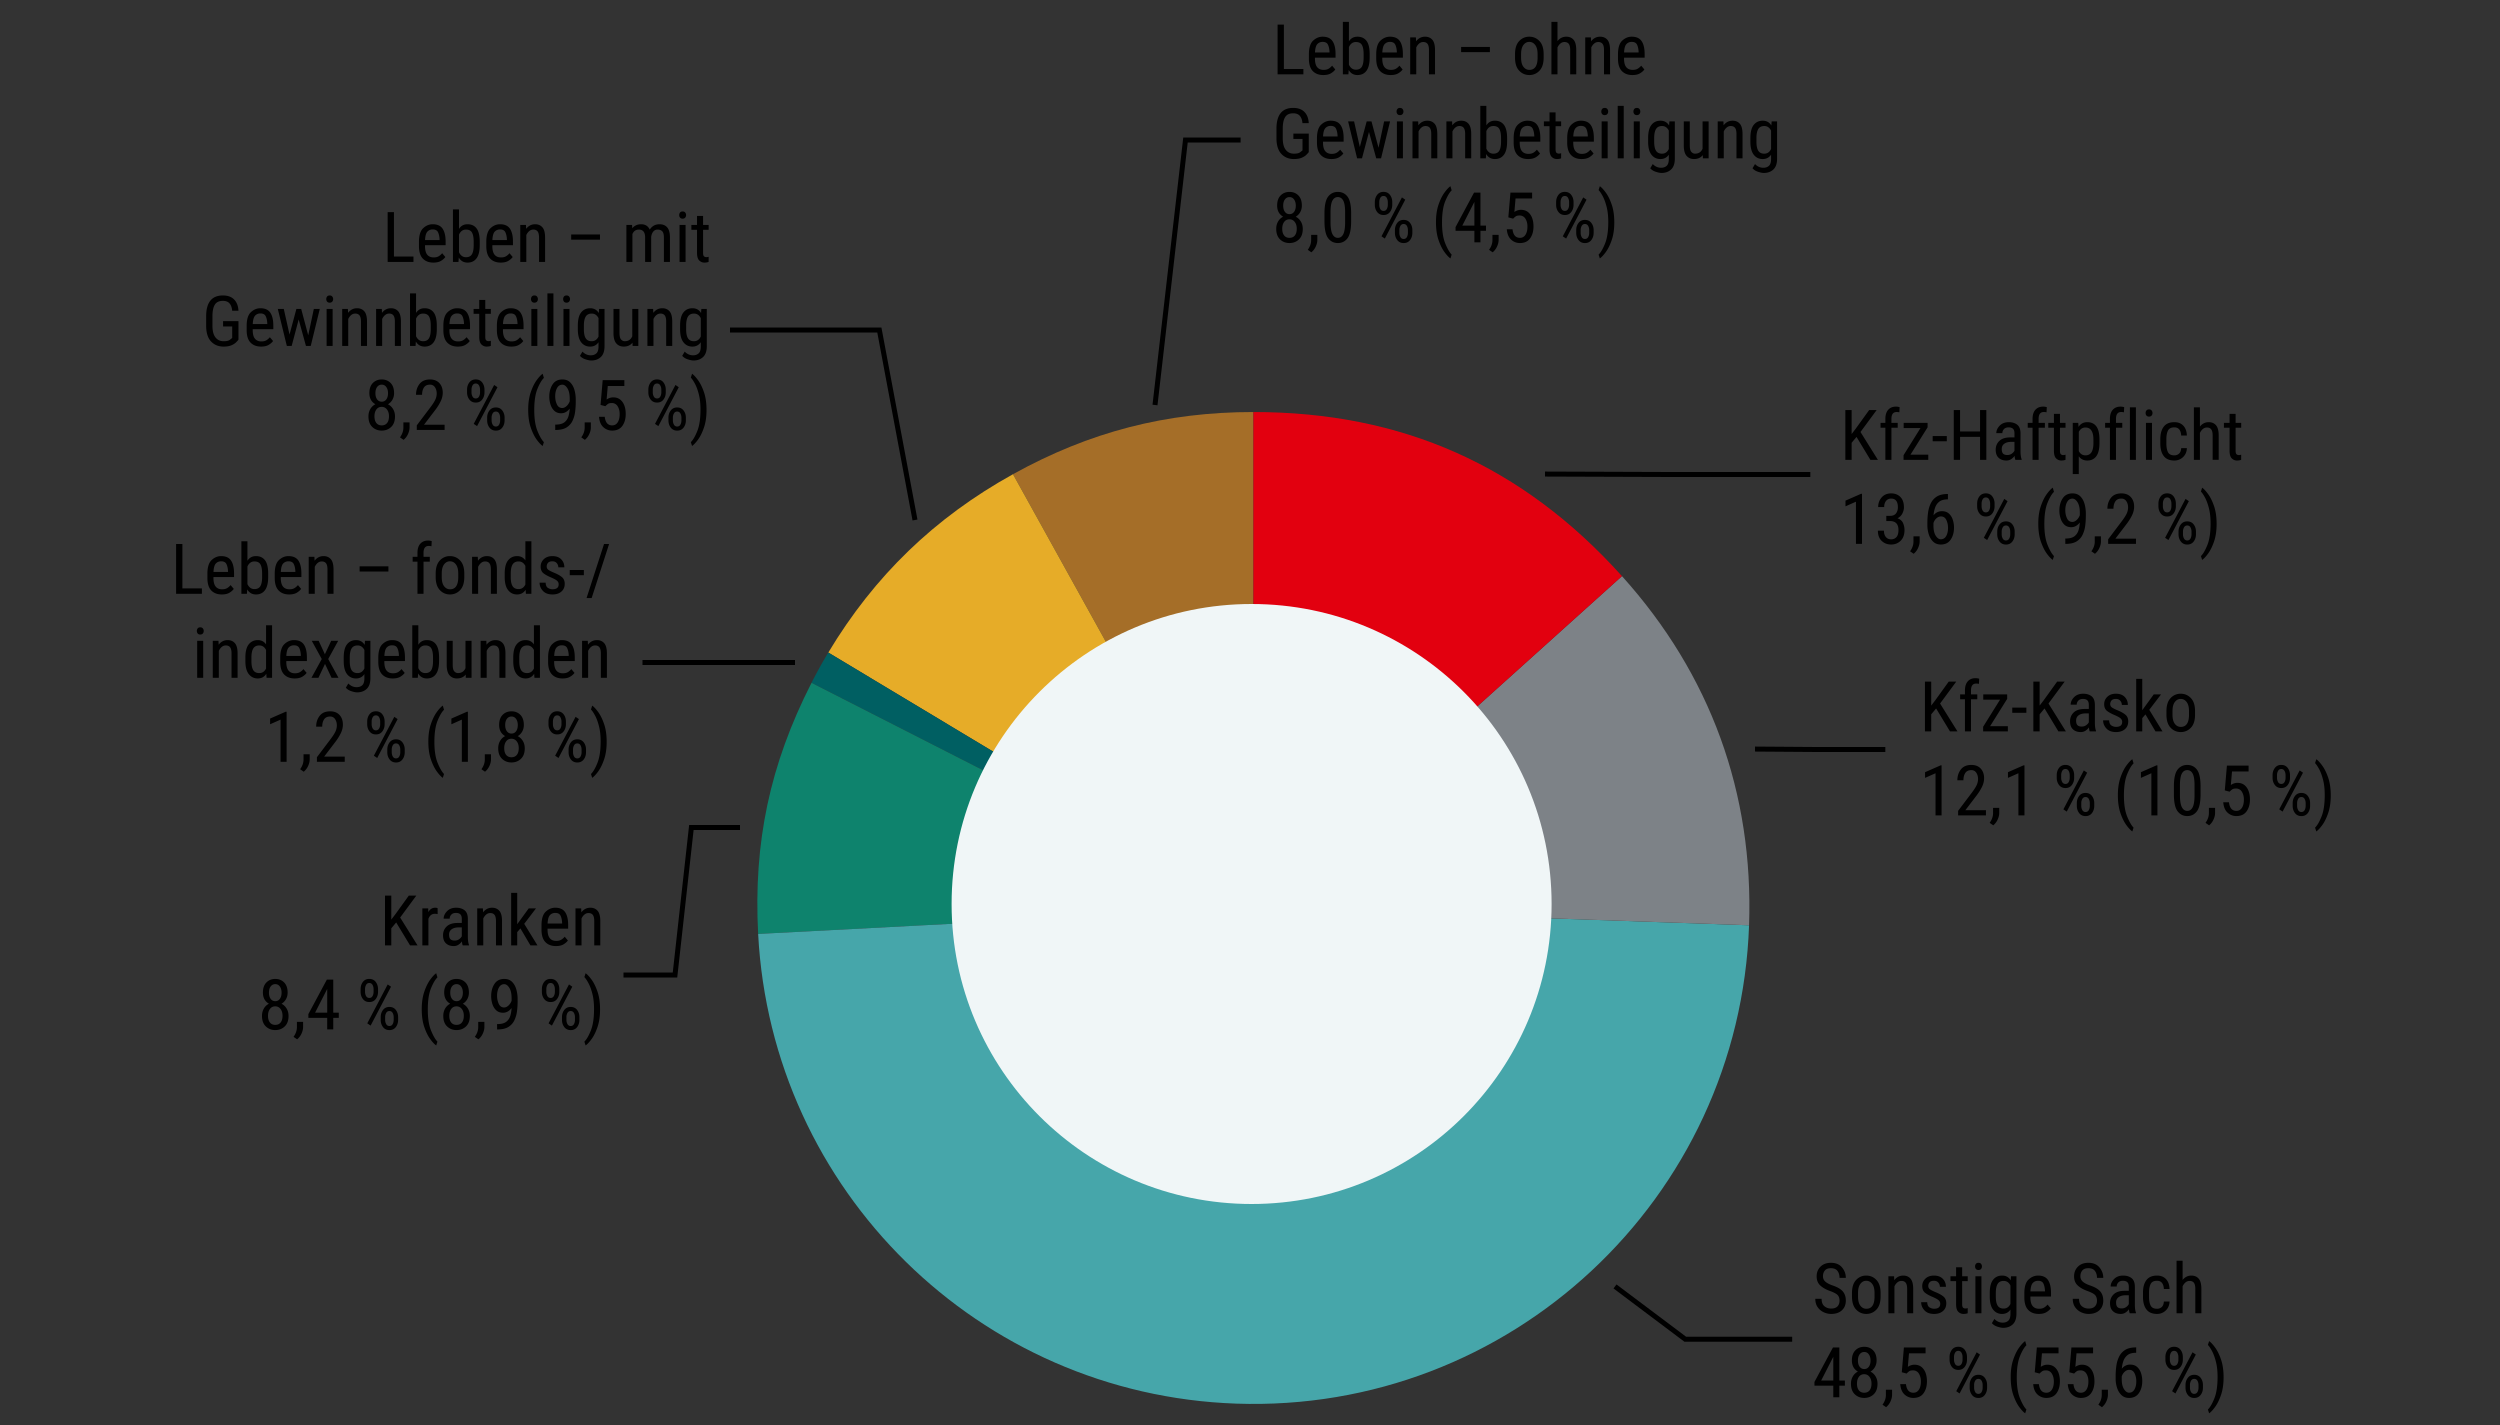
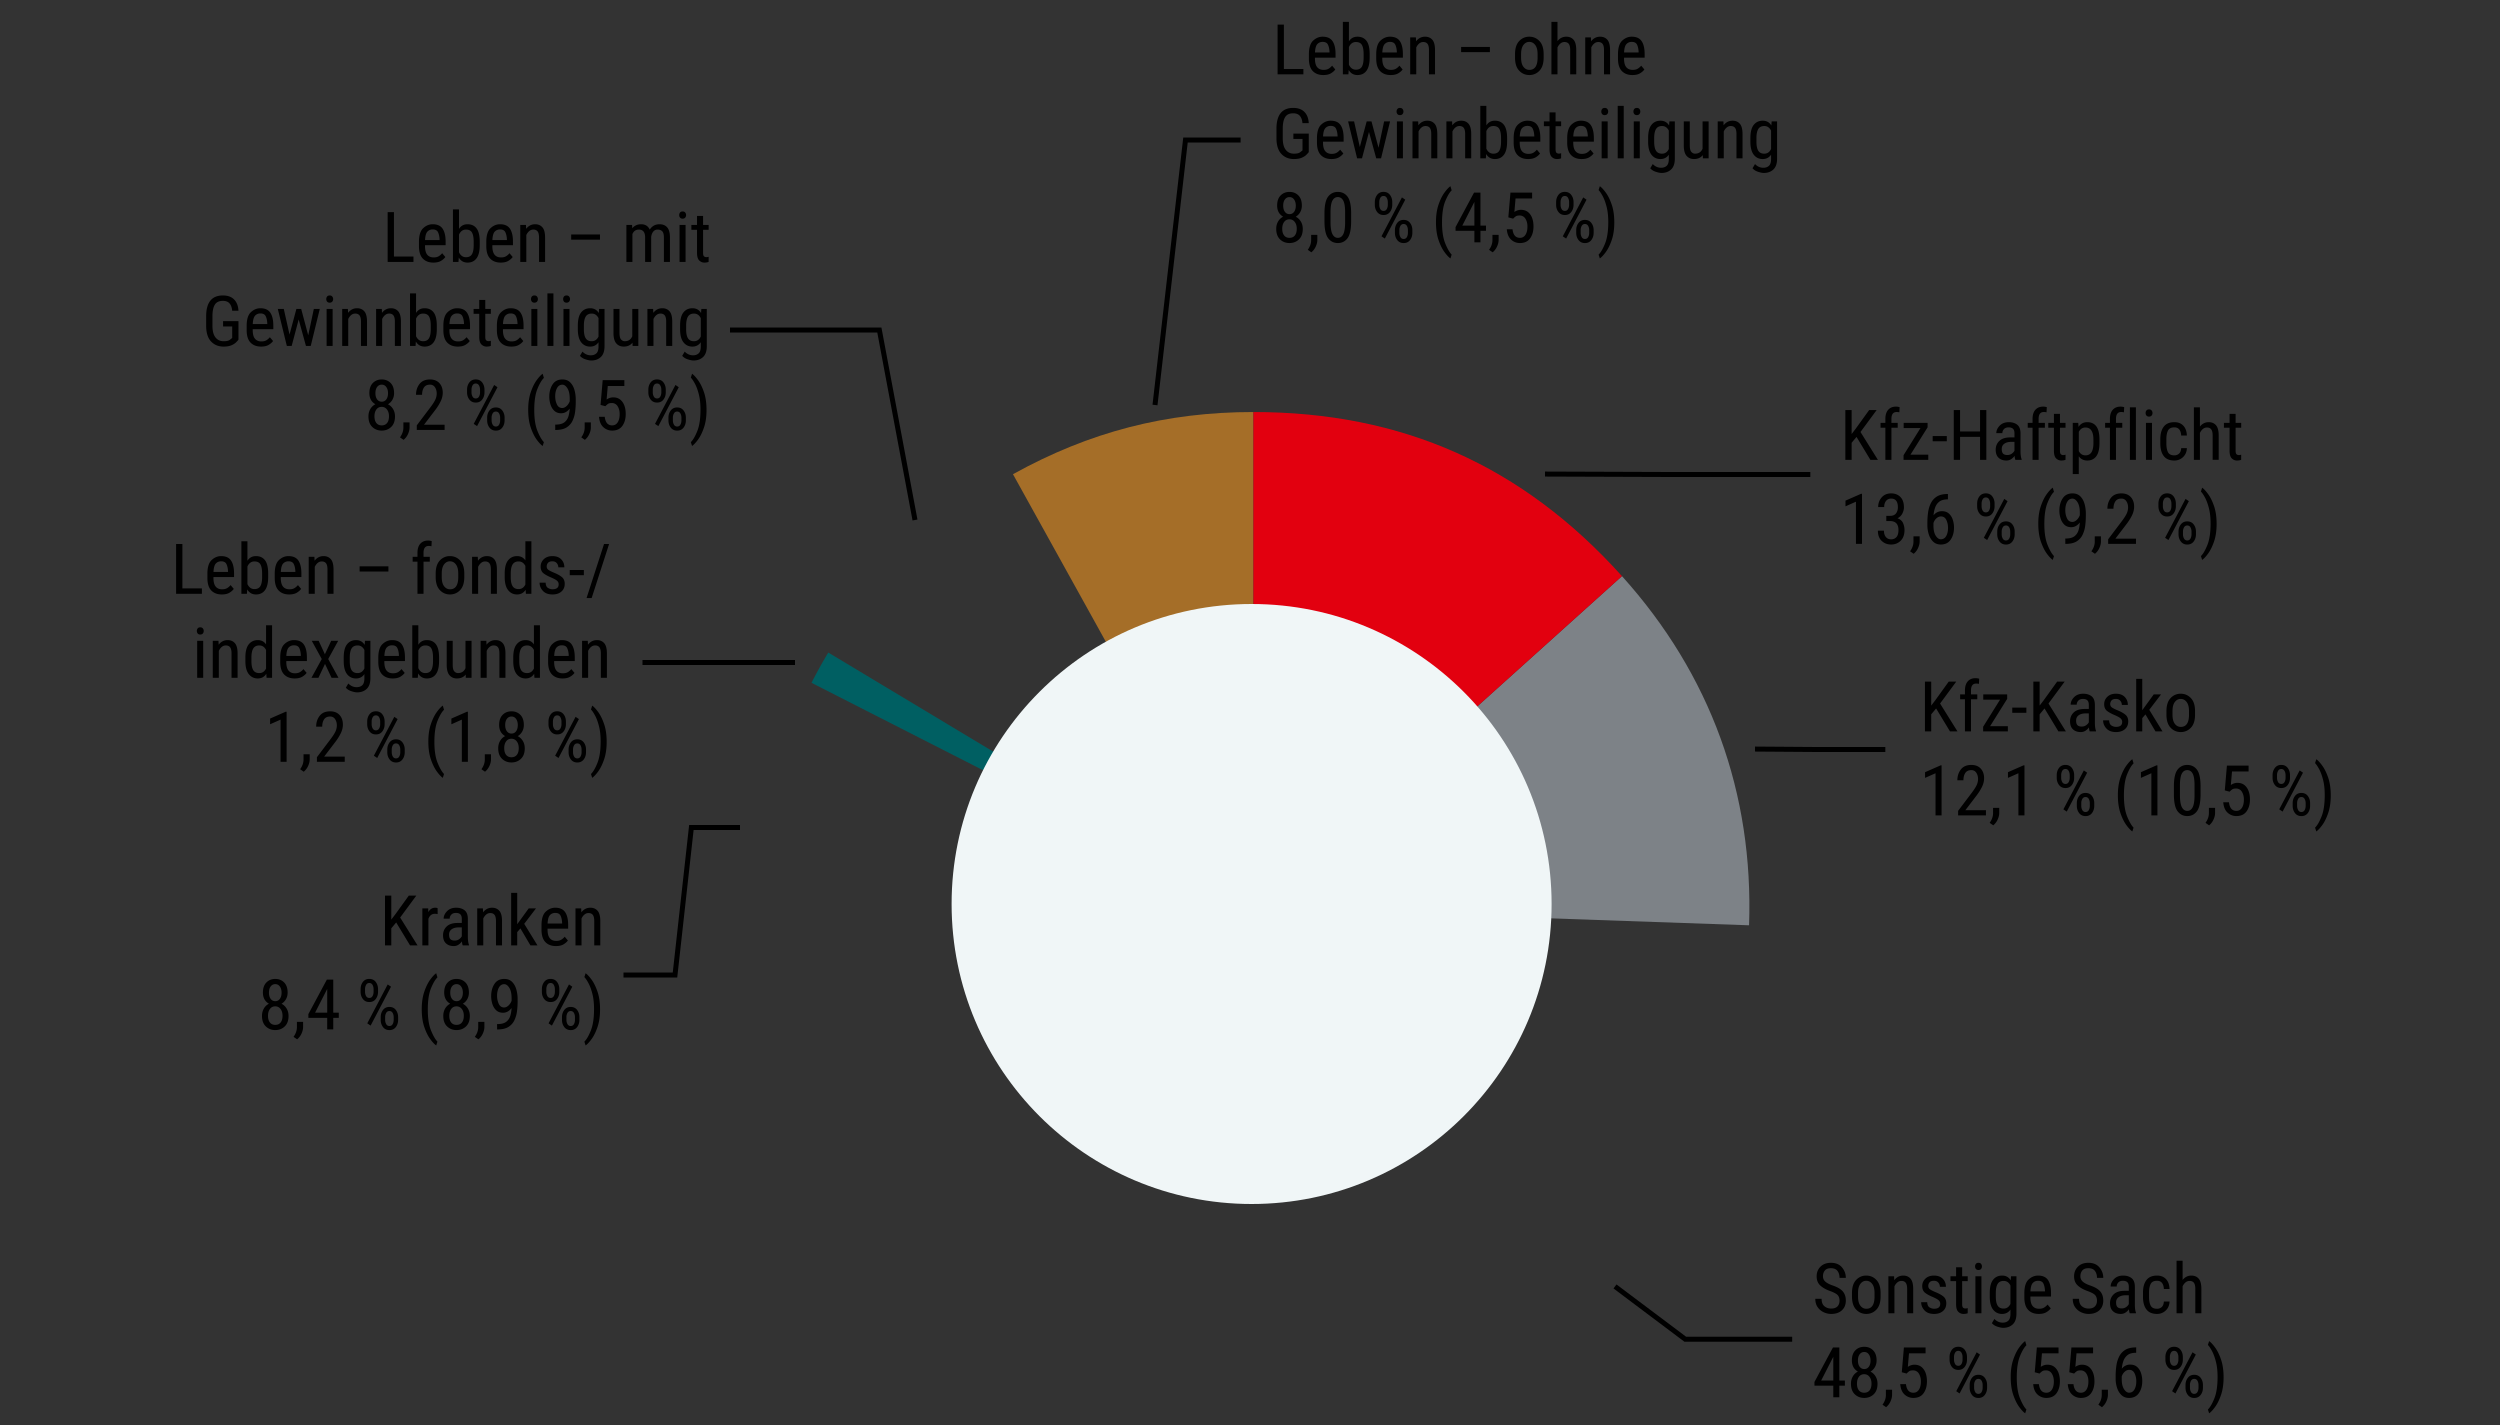
<svg xmlns="http://www.w3.org/2000/svg" width="500" height="285" viewBox="0 0 500 285">
  <rect x="0" y="0" width="500" height="285" fill="#333333" stroke="none" />
  <defs>
    <clipPath id="a">
-       <path fill="none" stroke-width="0" d="M-350 491H849.998v1222.324H-350z" />
-     </clipPath>
+       </clipPath>
  </defs>
  <path d="M250.683 181.596l-48.088-86.753c15.284-8.472 30.613-12.437 48.088-12.437v99.19z" fill="#a56e28" />
-   <path d="M250.683 181.596l-85.022-51.087c9.226-15.354 21.267-26.982 36.934-35.666l48.088 86.753z" fill="#e6ac28" />
-   <path d="M250.683 181.596l-88.378-45.031a88.938 88.938 0 013.356-6.056l85.022 51.087z" fill="#005f62" />
-   <path d="M250.683 181.596l-99.053 5.191c-.96-18.326 2.343-33.87 10.675-50.222l88.378 45.03z" fill="#0e836d" />
-   <path d="M250.683 181.596l99.13 3.461c-1.912 54.748-47.844 97.58-102.591 95.668-51.408-1.795-92.9-42.57-95.592-93.938l99.053-5.191z" fill="#46a6aa" />
+   <path d="M250.683 181.596l-88.378-45.031a88.938 88.938 0 013.356-6.056z" fill="#005f62" />
  <path d="M250.683 181.596l73.712-66.37c17.705 19.662 26.34 43.389 25.417 69.832l-99.129-3.462z" fill="#7d8287" />
  <path d="M250.683 181.596v-99.19c29.746 0 53.808 10.713 73.712 32.82l-73.712 66.37z" fill="#e2000f" />
  <g clip-path="url(#a)">
    <path d="M130.272 53.523v528.081h126.91c11.15 0 21.846 4.397 29.731 12.218l114.763 113.847c11.038 10.95 26.008 17.099 41.619 17.099h77.98c23.177 0 41.967 18.64 41.967 41.632v60.92c0 22.425 18.327 40.605 40.933 40.605H707.56l126.94 125.917c11.134 11.042 26.232 17.246 41.974 17.246h408.373V867.925l103.718-102.878c26-25.79 40.609-60.769 40.609-97.242V438.45l-115.706-114.772c-15.805-15.681-15.805-41.103.002-56.782l115.704-114.764V46.257c0-23.876-9.562-46.773-26.582-63.655l-117.745-116.797h-502.65c-47.79 0-93.622-18.832-127.414-52.354l-41.087-40.754c-32.305-32.045-76.12-50.048-121.806-50.048-46.724 0-91.534 18.412-124.574 51.184L306.36-165.7c-20.336 20.172-47.917 31.506-76.678 31.506l-99.409.008v187.71z" fill="#e95035" />
    <path d="M17.402-134.19c-10.896 0-19.885-8.462-20.454-19.254l-3.558-67.477c-1.325-25.119-32.02-36.809-49.951-19.023l-98.603 97.81h-242.7c-34.454 0-67.505-13.535-91.927-37.643l-.535-.526-61.196-57.932c-26.216-26.004-62.132-40.175-99.312-39.045-47.284 1.435-84.452 40.872-84.452 87.8l1.216 126.78c0 39.58-32.344 71.664-72.244 71.664h-.002c-39.803 0-72.069 32.008-72.069 71.49v167.542c0 30.277-12.127 59.318-33.709 80.728l-58.782 58.312c-35.233 34.954-55.028 82.36-55.028 131.787v312.234c0 22.085 8.845 43.265 24.587 58.881l85.773 85.08c22.256 22.077 52.44 34.48 83.915 34.48h95.96l-117.916 116.971c-17.416 17.274-27.2 40.705-27.2 65.135v82.581c0 12.826 10.481 23.222 23.411 23.222h669.272c21.088 0 41.314-8.31 56.227-23.104l121.83-124.037v-127.179a32.677 32.677 0 00-9.688-23.198l-120-119.032c-9.883-9.803-15.441-23.094-15.46-36.958l-.107-81.83c-.026-18.535 14.819-33.726 33.496-34.283l91.683-2.721c13.601-.406 26.516-6.022 36.028-15.674l125.965-127.78v-.787l.001-715.014H17.403z" fill="#e6ac28" />
  </g>
  <circle cx="250.32" cy="180.8" r="60" fill="#f0f6f7" />
  <g>
    <path d="M82.011 189.077l-2.775-4.587-.978 1.176v3.411H77v-9.953h1.258v4.792l.82-1.073 2.68-3.719h1.504l-3.233 4.382 3.48 5.571H82.01zM86.98 182.76c-.62 0-1.052.338-1.298 1.012v5.305h-1.21v-7.396h1.169l.027.745c.324-.588.782-.882 1.374-.882.214 0 .374.032.479.096l.006 1.175a2.741 2.741 0 00-.547-.054zM92.545 189.077c-.077-.178-.132-.444-.164-.8-.169.251-.392.47-.67.657-.278.186-.6.28-.964.28-.647 0-1.165-.183-1.555-.547s-.584-.9-.584-1.606c0-.711.243-1.3.731-1.767.487-.468 1.217-.701 2.187-.701h.834v-.793c0-.438-.099-.75-.297-.937s-.496-.28-.892-.28c-.388 0-.69.114-.906.342a1.132 1.132 0 00-.325.806h-1.21c0-.528.226-1.025.677-1.49s1.06-.697 1.825-.697c.684 0 1.245.17 1.682.512s.656.928.656 1.757v3.528c0 .697.075 1.239.226 1.627v.109h-1.251zm-1.613-.964c.342 0 .638-.089.889-.266.25-.178.43-.376.54-.595v-1.77h-.636c-.579 0-1.042.123-1.388.369-.346.246-.52.6-.52 1.06 0 .442.093.752.278.932.184.18.463.27.837.27zM98.041 182.61c-.296 0-.564.101-.803.301s-.434.463-.584.786v5.38h-1.21v-7.396h1.141l.034.786c.47-.615 1.069-.923 1.798-.923.606 0 1.09.205 1.45.615.36.41.54 1.1.54 2.071v4.847h-1.21v-4.86c0-.58-.096-.992-.288-1.238s-.48-.369-.868-.369zM106.087 189.077l-2.003-3.397-.642.745v2.652h-1.21v-10.5h1.21v6.269l2.297-3.165h1.456l-2.352 3.083 2.652 4.313h-1.408zM113.58 188.1c-.201.282-.492.539-.872.768-.38.23-.89.346-1.528.346-.884 0-1.584-.266-2.099-.797-.515-.53-.775-1.355-.779-2.47v-.869c0-1.304.282-2.218.848-2.745.565-.525 1.196-.79 1.893-.79.925 0 1.588.3 1.99.896.4.597.601 1.461.601 2.591v.704h-4.122v.178c0 .788.15 1.364.448 1.726.298.363.728.544 1.289.544.405 0 .739-.08 1.001-.236.262-.158.493-.36.694-.605l.635.758zm-2.537-5.517c-.42 0-.768.144-1.046.434-.278.29-.437.851-.478 1.685h2.905v-.17c-.032-.57-.138-1.038-.318-1.402-.18-.364-.534-.547-1.063-.547zM117.695 182.61c-.297 0-.564.101-.804.301s-.434.463-.584.786v5.38h-1.21v-7.396h1.141l.035.786c.469-.615 1.068-.923 1.798-.923.606 0 1.089.205 1.449.615.36.41.54 1.1.54 2.071v4.847h-1.21v-4.86c0-.58-.096-.992-.287-1.238s-.481-.369-.868-.369zM57.71 203.184c0 .91-.255 1.61-.763 2.098-.508.488-1.14.732-1.897.732-.752 0-1.382-.245-1.89-.735s-.762-1.188-.762-2.095c0-.556.124-1.047.372-1.473a2.437 2.437 0 011.015-.968c-.802-.465-1.203-1.208-1.203-2.228 0-.87.233-1.543.698-2.017s1.057-.711 1.777-.711 1.311.237 1.774.71c.462.475.694 1.147.694 2.018 0 .492-.111.932-.332 1.323a2.425 2.425 0 01-.892.912c.428.219.77.54 1.025.967.255.426.383.915.383 1.466zm-1.204-.028c0-.555-.133-1.01-.4-1.36s-.62-.527-1.063-.527c-.451 0-.804.176-1.06.527-.255.35-.382.805-.382 1.36 0 .574.126 1.02.38 1.34s.609.478 1.069.478c.465 0 .824-.159 1.077-.478s.38-.766.38-1.34zm-.191-4.62c0-.498-.114-.907-.342-1.227-.228-.323-.533-.483-.916-.483s-.69.155-.92.461c-.23.309-.345.724-.345 1.248 0 .515.114.928.342 1.237.228.31.536.465.923.465.383 0 .688-.155.916-.465.228-.31.342-.722.342-1.237zM60.621 204.373v1.019c0 .415-.105.853-.314 1.315a3.16 3.16 0 01-.882 1.16l-.718-.5c.438-.61.663-1.235.677-1.873v-1.12h1.237zM61.674 202.821l3.698-6.897h1.279v6.603h1.107v1.04h-1.107v2.31h-1.21v-2.31h-3.767v-.746zm1.347-.294h2.42v-4.75l-.069.143-2.351 4.607zM72.12 197.838c0-.566.153-1.049.46-1.453.308-.403.733-.605 1.276-.605.551 0 .98.202 1.288.605.308.404.462.887.462 1.453v.526c0 .556-.153 1.036-.458 1.439-.306.404-.732.605-1.279.605s-.975-.2-1.285-.605c-.31-.403-.465-.883-.465-1.439v-.526zm.888.526c0 .315.07.597.209.848.139.251.356.376.652.376.287 0 .5-.124.64-.373a1.71 1.71 0 00.208-.85v-.527c0-.32-.07-.606-.212-.857a.695.695 0 00-.65-.38c-.286 0-.5.126-.638.38-.14.252-.209.538-.209.857v.526zm5.195-1.025l-4.08 7.78-.67-.452 4.087-7.78.663.452zm-2.064 6.097c0-.56.155-1.042.465-1.446.31-.402.736-.604 1.278-.604.547 0 .974.202 1.282.604.307.404.461.886.461 1.446v.534c0 .56-.154 1.042-.461 1.446-.308.402-.733.605-1.275.605-.547 0-.975-.203-1.285-.605-.31-.404-.465-.886-.465-1.446v-.534zm.889.534c0 .319.07.603.212.854a.696.696 0 00.649.376c.287 0 .5-.124.64-.372.138-.249.208-.535.208-.858v-.533c0-.324-.071-.61-.212-.859-.142-.248-.356-.372-.643-.372s-.501.124-.642.372a1.708 1.708 0 00-.212.859v.533zM84.349 201.83c0-1.321.167-2.477.502-3.466s.73-1.796 1.183-2.42c.453-.624.855-1.057 1.206-1.298l.246.834c-.428.405-.856 1.128-1.285 2.17-.428 1.041-.642 2.462-.642 4.262 0 1.732.214 3.124.642 4.177.428 1.053.857 1.798 1.285 2.235l-.246.766c-.35-.237-.753-.668-1.206-1.292-.454-.624-.848-1.43-1.183-2.417-.335-.986-.502-2.17-.502-3.55zM93.967 203.184c0 .91-.254 1.61-.762 2.098-.508.488-1.14.732-1.897.732-.752 0-1.382-.245-1.89-.735-.509-.49-.763-1.188-.763-2.095 0-.556.124-1.047.373-1.473a2.437 2.437 0 011.015-.968c-.802-.465-1.203-1.208-1.203-2.228 0-.87.232-1.543.697-2.017s1.057-.711 1.778-.711 1.311.237 1.774.71c.462.475.693 1.147.693 2.018 0 .492-.11.932-.331 1.323a2.425 2.425 0 01-.892.912c.428.219.77.54 1.025.967.255.426.383.915.383 1.466zm-1.203-.028c0-.555-.133-1.01-.4-1.36s-.621-.527-1.063-.527c-.451 0-.804.176-1.06.527-.255.35-.382.805-.382 1.36 0 .574.126 1.02.379 1.34s.61.478 1.07.478c.465 0 .823-.159 1.076-.478s.38-.766.38-1.34zm-.191-4.62c0-.498-.114-.907-.342-1.227-.228-.323-.533-.483-.916-.483s-.69.155-.92.461c-.23.309-.345.724-.345 1.248 0 .515.114.928.342 1.237.228.31.535.465.923.465.383 0 .688-.155.916-.465.228-.31.342-.722.342-1.237zM96.88 204.373v1.019c0 .415-.106.853-.315 1.315a3.16 3.16 0 01-.882 1.16l-.718-.5c.438-.61.663-1.235.677-1.873v-1.12h1.237zM103.524 200.272c0 .647-.041 1.3-.123 1.959a5.893 5.893 0 01-.52 1.818c-.264.553-.663.999-1.196 1.336s-1.288.506-2.263.506l-.007-1.073c.82 0 1.428-.15 1.822-.452.394-.3.667-.696.817-1.186.15-.49.237-1.013.26-1.569-.483.624-1.05.937-1.702.937-.565 0-1.022-.164-1.37-.492s-.605-.746-.766-1.255a5.156 5.156 0 01-.243-1.575c0-.949.217-1.758.653-2.431.435-.672 1.09-1.008 1.965-1.008.652 0 1.173.196 1.565.588.392.392.675.895.848 1.51.173.616.26 1.258.26 1.928v.458zm-4.109-1.115c0 .593.113 1.13.339 1.613s.58.725 1.063.725c.305 0 .597-.129.875-.386s.487-.576.629-.954v-.512c0-.908-.154-1.602-.462-2.085s-.644-.725-1.008-.725c-.46 0-.815.222-1.063.667-.249.443-.373.996-.373 1.657zM108.377 197.838c0-.566.154-1.049.462-1.453.307-.403.732-.605 1.275-.605.55 0 .98.202 1.288.605.308.404.462.887.462 1.453v.526c0 .556-.153 1.036-.459 1.439-.305.404-.73.605-1.278.605s-.975-.2-1.285-.605c-.31-.403-.465-.883-.465-1.439v-.526zm.889.526c0 .315.07.597.208.848.14.251.357.376.653.376.287 0 .5-.124.64-.373a1.71 1.71 0 00.208-.85v-.527c0-.32-.07-.606-.212-.857a.695.695 0 00-.65-.38c-.286 0-.5.126-.639.38-.139.252-.208.538-.208.857v.526zm5.195-1.025l-4.08 7.78-.67-.452 4.087-7.78.663.452zm-2.064 6.097c0-.56.154-1.042.464-1.446.31-.402.736-.604 1.279-.604.547 0 .974.202 1.281.604.308.404.462.886.462 1.446v.534c0 .56-.154 1.042-.462 1.446-.307.402-.732.605-1.274.605-.547 0-.976-.203-1.286-.605-.31-.404-.464-.886-.464-1.446v-.534zm.888.534c0 .319.071.603.212.854a.696.696 0 00.65.376c.287 0 .5-.124.639-.372.139-.249.208-.535.208-.858v-.533c0-.324-.07-.61-.212-.859-.14-.248-.355-.372-.642-.372s-.502.124-.643.372a1.708 1.708 0 00-.212.859v.533zM120.012 201.898c0 1.332-.168 2.49-.502 3.48s-.73 1.796-1.183 2.42c-.454.624-.856 1.055-1.206 1.292l-.247-.766c.429-.405.858-1.141 1.289-2.208s.646-2.5.646-4.3c0-1.153-.108-2.159-.325-3.017-.216-.86-.475-1.571-.776-2.137s-.578-.98-.834-1.244l.247-.772c.35.24.752.674 1.206 1.298.453.624.848 1.43 1.183 2.417.335.987.502 2.165.502 3.537zM367.908 260.134c0-.465-.123-.834-.369-1.108s-.772-.554-1.579-.843c-.806-.29-1.447-.659-1.92-1.105-.475-.446-.712-1.05-.712-1.811 0-.775.258-1.42.773-1.935.515-.515 1.207-.772 2.078-.772.97 0 1.711.307 2.222.922.51.616.765 1.31.765 2.085h-1.258c0-.555-.136-1.016-.41-1.38s-.713-.547-1.319-.547c-.551 0-.954.154-1.206.46-.253.31-.38.693-.38 1.153 0 .419.15.767.448 1.046.298.278.762.53 1.391.759.975.319 1.675.715 2.099 1.189s.635 1.099.635 1.873c0 .812-.263 1.458-.79 1.941s-1.238.725-2.136.725c-.519 0-1.023-.114-1.51-.342a2.965 2.965 0 01-1.2-1.015c-.312-.449-.468-1.003-.468-1.664h1.258c0 .678.188 1.173.564 1.483s.828.465 1.356.465c.547 0 .962-.143 1.245-.427.282-.285.423-.669.423-1.152zM370.397 258.603c0-1.154.275-2.023.827-2.608a2.672 2.672 0 012.023-.879c.807 0 1.487.293 2.04.88.554.584.831 1.453.831 2.606v.705c0 1.153-.277 2.021-.83 2.604s-1.23.875-2.027.875c-.802 0-1.48-.292-2.034-.875s-.83-1.451-.83-2.604v-.705zm1.21.704c0 .815.157 1.427.471 1.835.315.408.709.612 1.183.612 1.066 0 1.615-.77 1.647-2.31v-.841c0-.807-.158-1.416-.475-1.829-.317-.413-.712-.619-1.186-.619-.47 0-.86.207-1.172.62-.312.412-.468 1.021-.468 1.828v.704zM380.275 256.183c-.297 0-.564.1-.803.3s-.435.463-.585.786v5.38h-1.21v-7.396h1.142l.034.786c.469-.615 1.068-.923 1.798-.923.606 0 1.089.205 1.449.615.36.41.54 1.1.54 2.072v4.846h-1.21v-4.86c0-.58-.096-.991-.287-1.237s-.481-.37-.868-.37zM388.047 260.756a.912.912 0 00-.325-.711c-.216-.191-.63-.417-1.24-.677-.611-.26-1.092-.524-1.443-.793-.396-.305-.594-.759-.594-1.36 0-.588.214-1.085.642-1.49.428-.406.996-.609 1.702-.609.757 0 1.344.214 1.764.643.42.428.629.962.629 1.6h-1.203a1.27 1.27 0 00-.308-.83c-.205-.25-.499-.374-.882-.374-.405 0-.696.103-.871.308-.176.205-.263.442-.263.71s.086.478.26.627c.172.147.516.336 1.032.563.747.296 1.319.604 1.715.923s.595.777.595 1.374c0 .652-.223 1.17-.67 1.552-.447.383-1.037.574-1.77.574-.839 0-1.48-.24-1.921-.718-.442-.478-.663-1.023-.663-1.633h1.21c.022.524.18.874.471 1.048.292.176.593.264.903.264.82 0 1.23-.33 1.23-.991zM393.536 262.65c-.232.09-.515.136-.847.136-.392 0-.735-.143-1.03-.43s-.44-.802-.44-1.545v-4.587h-1.128v-.971h1.128v-1.798h1.21v1.798h1.114v.97h-1.114v4.594c0 .378.065.62.195.725s.277.157.44.157c.174 0 .333-.027.48-.082l-.008 1.032zM395.013 253.291c0-.205.057-.378.17-.52.115-.141.286-.211.514-.211.223 0 .394.07.512.211a.782.782 0 01.178.52.75.75 0 01-.178.503c-.118.139-.29.208-.512.208-.228 0-.4-.07-.513-.208a.769.769 0 01-.171-.503zm1.271 1.962v7.396h-1.203v-7.396h1.203zM400.625 265.568c-.282 0-.66-.076-1.131-.23-.472-.151-.844-.387-1.118-.706l.5-.84c.482.491 1.036.737 1.66.737.47 0 .845-.13 1.128-.393.283-.262.424-.716.424-1.364v-.86c-.392.582-.95.874-1.675.874-.743 0-1.339-.287-1.787-.861-.45-.574-.674-1.447-.674-2.618v-.69c0-1.218.223-2.105.667-2.663.444-.558 1.047-.838 1.808-.838.756 0 1.328.32 1.716.957l.061-.82h1.087v7.485c-.004.966-.254 1.68-.748 2.14-.495.46-1.134.69-1.918.69zm-1.463-6.261c0 .825.123 1.432.37 1.82.246.392.644.586 1.196.586.606 0 1.06-.31 1.36-.93v-3.691c-.314-.607-.763-.91-1.346-.91-.557 0-.957.197-1.204.588s-.371.992-.376 1.798v.739zM410.148 261.672c-.201.282-.492.539-.872.768-.38.231-.89.346-1.528.346-.884 0-1.583-.265-2.098-.797-.515-.53-.775-1.354-.78-2.47v-.869c0-1.303.283-2.217.848-2.745.565-.525 1.196-.789 1.894-.789.925 0 1.588.299 1.989.896.4.596.602 1.46.602 2.59v.705h-4.122v.177c0 .788.149 1.365.447 1.726.299.363.728.544 1.289.544.405 0 .74-.08 1.001-.236.262-.158.494-.359.694-.605l.636.759zm-2.536-5.517c-.42 0-.769.145-1.046.434-.278.29-.438.852-.479 1.685h2.906v-.17c-.032-.57-.138-1.038-.318-1.402-.18-.364-.535-.547-1.063-.547zM419.397 260.134c0-.465-.123-.834-.37-1.108s-.772-.554-1.578-.843c-.807-.29-1.447-.659-1.921-1.105-.475-.446-.711-1.05-.711-1.811 0-.775.257-1.42.772-1.935.515-.515 1.208-.772 2.078-.772.971 0 1.712.307 2.222.922.51.616.766 1.31.766 2.085h-1.258c0-.555-.137-1.016-.41-1.38s-.714-.547-1.32-.547c-.551 0-.953.154-1.206.46-.253.31-.38.693-.38 1.153 0 .419.15.767.448 1.046.299.278.762.53 1.391.759.975.319 1.675.715 2.099 1.189s.636 1.099.636 1.873c0 .812-.264 1.458-.79 1.941s-1.238.725-2.136.725c-.52 0-1.023-.114-1.51-.342a2.965 2.965 0 01-1.2-1.015c-.313-.449-.469-1.003-.469-1.664h1.258c0 .678.188 1.173.564 1.483s.828.465 1.357.465c.547 0 .961-.143 1.244-.427.282-.285.424-.669.424-1.152zM425.946 262.65c-.078-.178-.133-.445-.165-.8-.168.25-.392.47-.67.656-.277.186-.599.28-.963.28-.648 0-1.166-.182-1.556-.547s-.584-.9-.584-1.606c0-.711.244-1.3.731-1.767.488-.468 1.217-.701 2.188-.701h.834v-.793c0-.437-.1-.75-.298-.936s-.495-.28-.892-.28c-.387 0-.69.114-.905.341a1.132 1.132 0 00-.325.807h-1.21c0-.529.226-1.026.677-1.49s1.06-.698 1.825-.698c.684 0 1.244.171 1.682.513s.656.928.656 1.757v3.527c0 .697.075 1.24.225 1.627v.11h-1.25zm-1.614-.964c.342 0 .638-.09.889-.267.25-.178.43-.376.54-.595v-1.77h-.636c-.579 0-1.041.123-1.387.369-.347.246-.52.6-.52 1.06 0 .442.092.752.277.932.185.18.464.27.837.27zM431.408 261.754c.36 0 .67-.112.93-.339.259-.225.405-.593.437-1.104h1.135c-.028.744-.285 1.341-.773 1.795a2.457 2.457 0 01-1.73.68c-.952 0-1.656-.295-2.112-.885-.456-.59-.688-1.414-.697-2.471v-.896c0-1.075.229-1.914.687-2.516s1.165-.902 2.123-.902c.752 0 1.35.236 1.794.707.444.473.68 1.13.707 1.973h-1.134c-.064-1.094-.52-1.64-1.368-1.64-.638 0-1.064.216-1.278.649-.214.432-.321 1.01-.321 1.73v.833c0 .725.106 1.304.318 1.736s.639.65 1.281.65zM437.908 256.183c-.296 0-.564.1-.803.3s-.434.463-.584.786v5.38h-1.21v-10.5h1.21v3.849c.464-.588 1.052-.882 1.763-.882.606 0 1.09.205 1.45.615.36.41.54 1.101.54 2.072v4.846h-1.21v-4.86c0-.58-.096-.991-.287-1.237s-.481-.37-.869-.37zM362.89 276.394l3.7-6.898h1.277v6.604h1.108v1.039h-1.108v2.31h-1.21v-2.31h-3.766v-.745zm1.348-.294h2.42v-4.751l-.069.143-2.352 4.608zM375.503 276.756c0 .911-.254 1.611-.762 2.099-.508.487-1.14.73-1.897.73-.752 0-1.382-.244-1.89-.733-.508-.49-.762-1.189-.762-2.096 0-.556.124-1.047.372-1.473a2.437 2.437 0 011.015-.968c-.802-.465-1.203-1.208-1.203-2.228 0-.87.233-1.543.698-2.017s1.057-.71 1.777-.71 1.311.237 1.774.71c.462.474.694 1.147.694 2.017 0 .492-.111.932-.332 1.323a2.425 2.425 0 01-.892.912c.428.219.77.541 1.025.967.255.427.383.915.383 1.467zm-1.203-.027c0-.556-.133-1.01-.4-1.36s-.621-.527-1.063-.527c-.451 0-.804.175-1.06.526-.255.35-.382.805-.382 1.36 0 .575.126 1.021.38 1.34s.609.479 1.069.479c.465 0 .824-.16 1.077-.479s.379-.765.379-1.34zm-.191-4.622c0-.497-.114-.906-.342-1.226-.228-.323-.533-.483-.916-.483s-.69.155-.92.461c-.23.309-.345.724-.345 1.248 0 .515.114.928.342 1.238.228.31.535.464.923.464.383 0 .688-.155.916-.464.228-.31.342-.723.342-1.238zM378.415 277.945v1.019c0 .415-.105.853-.314 1.315a3.16 3.16 0 01-.882 1.16l-.718-.5c.438-.61.663-1.235.677-1.873v-1.12h1.237zM381.32 274.712l-.963-.26.423-4.956h4.335v1.169h-3.316l-.232 2.707c.424-.287.865-.43 1.326-.43.78 0 1.39.301 1.832.905.442.604.663 1.414.663 2.43 0 .952-.226 1.742-.677 2.37-.451.625-1.128.939-2.03.939a2.546 2.546 0 01-1.764-.68c-.501-.454-.79-1.145-.868-2.075h1.142c.132 1.143.628 1.716 1.49 1.716.469 0 .836-.203 1.1-.609.265-.405.397-.955.397-1.647 0-.624-.137-1.15-.41-1.576a1.31 1.31 0 00-1.17-.64c-.341 0-.593.057-.755.172a3.633 3.633 0 00-.523.465zM389.913 271.41c0-.565.154-1.049.462-1.453.307-.402.732-.604 1.275-.604.55 0 .98.202 1.288.604.308.404.462.888.462 1.453v.527c0 .555-.153 1.036-.458 1.438-.306.404-.732.606-1.279.606s-.975-.202-1.285-.606c-.31-.402-.465-.883-.465-1.438v-.527zm.889.526c0 .315.07.597.208.848.14.251.357.376.653.376.287 0 .5-.124.64-.373a1.71 1.71 0 00.208-.85v-.527c0-.32-.07-.605-.212-.857a.695.695 0 00-.65-.38c-.286 0-.5.126-.638.38-.14.252-.209.538-.209.857v.527zm5.195-1.025l-4.08 7.78-.67-.452 4.087-7.78.663.452zm-2.064 6.098c0-.56.155-1.042.465-1.447.31-.402.736-.604 1.278-.604.547 0 .974.202 1.282.605.307.404.461.885.461 1.446v.533c0 .56-.154 1.042-.461 1.446-.308.403-.733.605-1.275.605-.547 0-.975-.202-1.285-.605-.31-.404-.465-.885-.465-1.446v-.533zm.889.533c0 .32.07.604.211.855a.696.696 0 00.65.375c.287 0 .5-.124.639-.372.139-.249.209-.535.209-.858v-.533c0-.323-.071-.61-.212-.859-.142-.248-.356-.372-.643-.372s-.501.124-.643.372a1.708 1.708 0 00-.211.859v.533zM402.143 275.402c0-1.321.167-2.476.502-3.465s.73-1.796 1.183-2.42c.453-.624.855-1.058 1.206-1.3l.246.835c-.428.405-.856 1.129-1.285 2.17-.428 1.042-.642 2.463-.642 4.262 0 1.732.214 3.124.642 4.177.428 1.053.857 1.798 1.285 2.236l-.246.765c-.35-.237-.753-.668-1.206-1.292-.454-.624-.848-1.43-1.183-2.417-.335-.986-.502-2.17-.502-3.55zM407.912 274.712l-.963-.26.423-4.956h4.334v1.169h-3.315l-.233 2.707c.424-.287.866-.43 1.327-.43.779 0 1.39.301 1.832.905.442.604.663 1.414.663 2.43 0 .952-.226 1.742-.677 2.37-.451.625-1.128.939-2.03.939a2.546 2.546 0 01-1.764-.68c-.502-.454-.79-1.145-.868-2.075h1.141c.132 1.143.63 1.716 1.49 1.716.47 0 .837-.203 1.101-.609.264-.405.397-.955.397-1.647 0-.624-.137-1.15-.41-1.576a1.31 1.31 0 00-1.17-.64c-.341 0-.593.057-.755.172a3.633 3.633 0 00-.523.465zM414.824 274.712l-.964-.26.423-4.956h4.334v1.169h-3.315l-.232 2.707c.423-.287.865-.43 1.326-.43.78 0 1.39.301 1.832.905.442.604.663 1.414.663 2.43 0 .952-.226 1.742-.677 2.37-.451.625-1.128.939-2.03.939a2.546 2.546 0 01-1.764-.68c-.501-.454-.79-1.145-.868-2.075h1.141c.133 1.143.63 1.716 1.49 1.716.47 0 .837-.203 1.101-.609.264-.405.397-.955.397-1.647 0-.624-.137-1.15-.41-1.576a1.31 1.31 0 00-1.17-.64c-.341 0-.593.057-.755.172a3.633 3.633 0 00-.523.465zM421.584 277.945v1.019c0 .415-.105.853-.314 1.315a3.16 3.16 0 01-.882 1.16l-.718-.5c.438-.61.663-1.235.677-1.873v-1.12h1.237zM428.454 276.202c0 .943-.22 1.743-.663 2.4-.442.656-1.1.984-1.975.984-.62 0-1.128-.19-1.525-.57-.396-.381-.69-.865-.878-1.45a5.828 5.828 0 01-.284-1.801v-.595c0-.702.05-1.39.15-2.065.1-.674.291-1.285.571-1.832s.685-.982 1.214-1.305c.528-.324 1.253-.486 2.173-.486v1.073c-.752 0-1.322.15-1.712.452s-.671.695-.844 1.182a5.76 5.76 0 00-.315 1.559 2.035 2.035 0 011.689-.827c.565 0 1.024.159 1.377.478.353.32.612.73.776 1.234.164.504.246 1.027.246 1.569zm-4.108-.396c0 .884.154 1.56.461 2.03s.644.704 1.009.704c.464 0 .82-.213 1.07-.64.248-.425.372-.971.372-1.636 0-.593-.114-1.123-.342-1.593-.228-.47-.58-.704-1.06-.704-.341 0-.65.129-.926.387-.276.256-.47.57-.584.94v.512zM433.082 271.41c0-.565.154-1.049.462-1.453.307-.402.732-.604 1.275-.604.55 0 .98.202 1.288.604.308.404.462.888.462 1.453v.527c0 .555-.153 1.036-.458 1.438-.306.404-.732.606-1.279.606s-.975-.202-1.285-.606c-.31-.402-.465-.883-.465-1.438v-.527zm.889.526c0 .315.07.597.208.848.14.251.357.376.653.376.287 0 .5-.124.64-.373a1.71 1.71 0 00.208-.85v-.527c0-.32-.07-.605-.212-.857a.695.695 0 00-.65-.38c-.286 0-.5.126-.639.38-.139.252-.208.538-.208.857v.527zm5.195-1.025l-4.08 7.78-.67-.452 4.087-7.78.663.452zm-2.064 6.098c0-.56.155-1.042.465-1.447.31-.402.735-.604 1.278-.604.547 0 .974.202 1.282.605.307.404.461.885.461 1.446v.533c0 .56-.154 1.042-.461 1.446-.308.403-.733.605-1.275.605-.547 0-.976-.202-1.285-.605-.31-.404-.465-.885-.465-1.446v-.533zm.889.533c0 .32.07.604.211.855a.696.696 0 00.65.375c.287 0 .5-.124.639-.372.139-.249.209-.535.209-.858v-.533c0-.323-.071-.61-.212-.859-.142-.248-.356-.372-.643-.372s-.501.124-.643.372a1.708 1.708 0 00-.211.859v.533zM444.717 275.47c0 1.332-.168 2.49-.502 3.48s-.73 1.796-1.183 2.42c-.454.624-.856 1.055-1.206 1.292l-.247-.766c.429-.405.858-1.141 1.289-2.208s.646-2.5.646-4.3c0-1.153-.108-2.159-.325-3.017-.216-.86-.475-1.571-.776-2.137s-.579-.98-.834-1.244l.246-.772c.351.241.753.675 1.207 1.299.453.624.848 1.43 1.183 2.417.335.986.502 2.165.502 3.537zM374.08 91.968l-2.775-4.587-.978 1.176v3.41h-1.257v-9.952h1.257v4.792l.82-1.073 2.68-3.72h1.504l-3.233 4.383 3.48 5.57h-1.498zM379.542 85.542h-1.258v6.426h-1.21v-6.426h-.963v-.97h.963v-.835c.01-.779.202-1.376.578-1.79s.89-.623 1.542-.623c.241 0 .485.036.73.11l-.054 1.032a2.136 2.136 0 00-.553-.062c-.675 0-1.02.445-1.033 1.333v.834h1.258v.971zM380.732 85.617v-1.046h4.785v.896l-3.418 5.462h3.555v1.039h-4.943v-.93l3.384-5.42h-3.363zM389.359 87.217v1.039h-2.824v-1.04h2.824zM396.01 91.968v-4.6h-3.999v4.6h-1.258v-9.953h1.258v4.279h3.999v-4.28h1.258v9.954h-1.258zM403.078 91.968c-.077-.178-.132-.445-.164-.8-.168.251-.392.47-.67.656-.278.187-.599.28-.964.28-.647 0-1.165-.182-1.555-.546s-.584-.9-.584-1.607c0-.71.243-1.3.731-1.766.488-.468 1.217-.702 2.188-.702h.834v-.793c0-.437-.1-.75-.298-.936s-.495-.28-.892-.28c-.387 0-.69.114-.906.341a1.132 1.132 0 00-.324.807h-1.21c0-.528.225-1.025.676-1.49s1.06-.697 1.826-.697c.683 0 1.244.17 1.681.512s.656.928.656 1.757v3.527c0 .698.076 1.24.226 1.627v.11h-1.25zm-1.613-.964c.342 0 .638-.089.889-.267.25-.177.43-.376.54-.594v-1.77h-.636c-.579 0-1.041.122-1.388.368-.346.246-.52.6-.52 1.06 0 .442.093.753.278.932.184.181.463.27.837.27zM408.978 85.542h-1.258v6.426h-1.21v-6.426h-.964v-.97h.964v-.835c.009-.779.202-1.376.578-1.79s.89-.623 1.541-.623c.242 0 .486.036.732.11l-.055 1.032a2.136 2.136 0 00-.554-.062c-.674 0-1.018.445-1.032 1.333v.834h1.258v.971zM413.1 91.968c-.233.09-.515.136-.848.136-.392 0-.735-.143-1.029-.43s-.44-.802-.44-1.545v-4.587h-1.128v-.97h1.128v-1.799h1.21v1.798h1.114v.971h-1.115v4.594c0 .378.065.62.195.724s.277.158.441.158c.173 0 .333-.028.479-.082l-.007 1.032zM417.468 92.105c-.738 0-1.308-.283-1.709-.848v3.554h-1.21v-10.24h1.1l.062.807c.401-.629.982-.944 1.743-.944.775 0 1.372.27 1.791.811.42.54.636 1.397.65 2.573v.807c0 1.17-.211 2.044-.633 2.618-.421.574-1.02.861-1.794.861zm-.39-6.604c-.57 0-1.01.29-1.319.868v3.856c.305.565.75.847 1.333.847 1.035 0 1.566-.774 1.593-2.324v-.813c0-1.622-.536-2.434-1.606-2.434zM424.454 85.542h-1.258v6.426h-1.21v-6.426h-.963v-.97h.963v-.835c.01-.779.202-1.376.578-1.79s.89-.623 1.542-.623c.241 0 .485.036.731.11l-.055 1.032a2.136 2.136 0 00-.553-.062c-.675 0-1.019.445-1.033 1.333v.834h1.258v.971zM427.182 81.468v10.5h-1.203v-10.5h1.203zM429.123 82.61c0-.206.057-.379.171-.52.114-.142.285-.212.513-.212.223 0 .394.07.513.212a.782.782 0 01.177.52.75.75 0 01-.177.502c-.12.139-.29.208-.513.208-.228 0-.399-.069-.513-.208a.769.769 0 01-.17-.503zm1.272 1.961v7.397h-1.203V84.57h1.203zM434.872 91.072c.36 0 .67-.112.93-.339.26-.224.406-.592.438-1.103h1.134c-.027.743-.285 1.34-.772 1.795a2.457 2.457 0 01-1.73.68c-.952 0-1.656-.295-2.112-.885-.456-.591-.688-1.414-.697-2.472v-.895c0-1.076.229-1.915.687-2.516s1.165-.902 2.122-.902c.752 0 1.35.236 1.795.707.444.472.68 1.13.707 1.972h-1.135c-.064-1.094-.52-1.64-1.367-1.64-.638 0-1.064.216-1.278.65-.214.432-.321 1.009-.321 1.729v.834c0 .724.106 1.303.317 1.736s.64.65 1.282.65zM441.373 85.501c-.296 0-.564.1-.803.3s-.434.464-.584.787v5.38h-1.21v-10.5h1.21v3.848c.464-.587 1.052-.881 1.763-.881.606 0 1.09.205 1.45.615.36.41.54 1.1.54 2.071v4.847h-1.21v-4.86c0-.58-.096-.992-.288-1.238s-.48-.369-.868-.369zM448.23 91.968c-.233.09-.515.136-.848.136-.392 0-.735-.143-1.029-.43s-.44-.802-.44-1.545v-4.587h-1.129v-.97h1.128v-1.799h1.21v1.798h1.115v.971h-1.115v4.594c0 .378.065.62.195.724s.277.158.441.158c.173 0 .333-.028.478-.082l-.006 1.032zM372.399 98.76v10.008h-1.21v-8.43l-2.092.93v-1.141l3.117-1.367h.185zM377.259 104.208v-1.04h.78c.519 0 .905-.161 1.158-.485s.38-.729.38-1.216c0-1.167-.45-1.75-1.347-1.75-.424 0-.763.154-1.015.46-.253.31-.38.722-.38 1.242h-1.203c0-.76.235-1.408.704-1.942.47-.533 1.1-.8 1.894-.8.756 0 1.371.239 1.845.715s.711 1.177.711 2.102c0 .37-.1.762-.3 1.18-.201.416-.53.743-.985.98.56.21.934.54 1.121.988.187.449.28.899.28 1.35 0 .93-.256 1.648-.768 2.153s-1.15.76-1.911.76c-.743 0-1.37-.241-1.88-.722-.51-.48-.766-1.164-.766-2.047h1.21c0 .524.127.943.38 1.257s.605.472 1.056.472c.447 0 .803-.152 1.07-.458s.4-.768.4-1.388c0-1.208-.572-1.811-1.716-1.811h-.718zM383.93 107.264v1.018c0 .415-.104.854-.314 1.316a3.16 3.16 0 01-.881 1.159l-.718-.5c.437-.61.663-1.234.677-1.872v-1.121h1.237zM390.801 105.52c0 .944-.221 1.744-.663 2.4-.442.656-1.1.984-1.976.984-.62 0-1.128-.19-1.524-.57-.397-.38-.69-.864-.878-1.45a5.828 5.828 0 01-.284-1.801v-.595c0-.702.05-1.39.15-2.064.1-.675.29-1.285.571-1.832s.685-.983 1.213-1.306c.529-.323 1.254-.485 2.174-.485v1.073c-.752 0-1.323.15-1.712.451s-.671.695-.844 1.183a5.76 5.76 0 00-.315 1.558 2.035 2.035 0 011.689-.827c.564 0 1.024.16 1.377.479.353.319.612.73.776 1.233.164.504.246 1.027.246 1.57zm-4.108-.396c0 .884.153 1.56.461 2.03s.644.704 1.008.704c.465 0 .822-.213 1.07-.64.248-.425.373-.97.373-1.636 0-.593-.114-1.123-.342-1.593-.228-.47-.581-.704-1.06-.704-.341 0-.65.13-.926.387s-.47.57-.584.94v.512zM395.429 100.728c0-.565.154-1.048.461-1.453.308-.402.733-.604 1.275-.604.552 0 .981.202 1.289.604.307.405.461.888.461 1.453v.527c0 .556-.153 1.036-.458 1.438-.305.405-.731.606-1.278.606s-.975-.201-1.285-.606c-.31-.402-.465-.882-.465-1.438v-.527zm.889.527c0 .314.069.597.208.848.139.25.357.376.653.376.287 0 .5-.124.64-.373a1.71 1.71 0 00.208-.851v-.526c0-.32-.071-.606-.212-.858a.695.695 0 00-.65-.38c-.287 0-.5.126-.639.38-.14.252-.208.538-.208.858v.526zm5.195-1.025l-4.081 7.779-.67-.451 4.088-7.78.663.451zm-2.064 6.097c0-.56.154-1.042.464-1.446.31-.402.736-.605 1.279-.605.547 0 .974.202 1.281.605.308.404.462.886.462 1.446v.533c0 .56-.154 1.042-.462 1.447-.307.402-.732.604-1.275.604-.546 0-.975-.202-1.285-.604-.31-.405-.465-.886-.465-1.447v-.533zm.888.533c0 .32.07.604.212.855a.696.696 0 00.65.376c.287 0 .5-.124.639-.372.139-.25.208-.535.208-.859v-.533c0-.323-.07-.61-.212-.858-.141-.248-.355-.372-.642-.372s-.502.124-.643.372a1.708 1.708 0 00-.212.858v.533zM407.658 104.72c0-1.32.168-2.476.503-3.465s.729-1.796 1.182-2.42c.454-.624.856-1.058 1.207-1.299l.246.834c-.428.405-.857 1.13-1.285 2.171-.429 1.041-.643 2.462-.643 4.262 0 1.731.214 3.124.643 4.177.428 1.052.856 1.798 1.285 2.235l-.246.766c-.351-.238-.753-.668-1.207-1.292-.453-.624-.847-1.43-1.182-2.417-.335-.987-.503-2.17-.503-3.551zM417.167 103.162c0 .648-.04 1.3-.123 1.96a5.893 5.893 0 01-.52 1.817c-.264.553-.662 1-1.196 1.336s-1.287.506-2.262.506l-.007-1.073c.82 0 1.427-.15 1.822-.451.394-.3.666-.696.817-1.187.15-.489.236-1.012.26-1.568-.484.624-1.051.936-1.703.936-.565 0-1.022-.164-1.37-.492s-.604-.746-.766-1.255a5.156 5.156 0 01-.243-1.575c0-.948.218-1.758.653-2.43.435-.672 1.09-1.008 1.965-1.008.652 0 1.174.196 1.566.588.392.391.674.895.848 1.51.173.615.26 1.258.26 1.928v.458zm-4.108-1.114c0 .593.113 1.13.338 1.613s.58.725 1.063.725c.305 0 .597-.13.875-.386.278-.258.488-.576.63-.954v-.513c0-.907-.155-1.601-.462-2.085s-.644-.724-1.009-.724c-.46 0-.814.221-1.063.667-.248.443-.372.996-.372 1.657zM420.189 107.264v1.018c0 .415-.105.854-.315 1.316a3.16 3.16 0 01-.882 1.159l-.717-.5c.437-.61.663-1.234.676-1.872v-1.121h1.238zM427.196 107.728v1.04h-5.565v-.91l2.762-3.657c.492-.66.819-1.181.98-1.562.162-.38.244-.764.244-1.152 0-.487-.118-.904-.353-1.25a1.126 1.126 0 00-.987-.52c-.557 0-.96.19-1.21.567-.251.378-.376.864-.376 1.456h-1.21c0-.839.233-1.558.7-2.16.467-.601 1.166-.902 2.096-.902.802 0 1.427.244 1.876.731.449.488.673 1.13.673 1.928 0 .583-.146 1.169-.437 1.757-.292.588-.652 1.16-1.08 1.716l-2.229 2.918h4.115zM431.687 100.728c0-.565.154-1.048.461-1.453.308-.402.733-.604 1.275-.604.551 0 .981.202 1.289.604.307.405.461.888.461 1.453v.527c0 .556-.153 1.036-.458 1.438-.305.405-.731.606-1.278.606s-.976-.201-1.285-.606c-.31-.402-.465-.882-.465-1.438v-.527zm.888.527c0 .314.07.597.209.848.139.25.356.376.653.376.287 0 .5-.124.639-.373a1.71 1.71 0 00.208-.851v-.526c0-.32-.07-.606-.211-.858a.695.695 0 00-.65-.38c-.287 0-.5.126-.64.38-.138.252-.208.538-.208.858v.526zm5.196-1.025l-4.081 7.779-.67-.451 4.088-7.78.663.451zm-2.065 6.097c0-.56.155-1.042.465-1.446.31-.402.736-.605 1.278-.605.547 0 .975.202 1.282.605.308.404.462.886.462 1.446v.533c0 .56-.154 1.042-.462 1.447-.307.402-.733.604-1.275.604-.547 0-.975-.202-1.285-.604-.31-.405-.465-.886-.465-1.447v-.533zm.889.533c0 .32.07.604.212.855a.696.696 0 00.65.376c.286 0 .5-.124.639-.372.138-.25.208-.535.208-.859v-.533c0-.323-.07-.61-.212-.858-.141-.248-.355-.372-.642-.372s-.502.124-.643.372a1.708 1.708 0 00-.212.858v.533zM443.322 104.79c0 1.33-.168 2.49-.503 3.479s-.73 1.796-1.183 2.42c-.453.624-.855 1.054-1.206 1.292l-.246-.766c.428-.405.858-1.142 1.288-2.208s.646-2.5.646-4.3c0-1.153-.108-2.16-.324-3.017-.217-.86-.475-1.572-.776-2.137s-.579-.98-.834-1.244l.246-.773c.35.241.753.675 1.206 1.299.454.624.848 1.43 1.183 2.417.335.986.502 2.165.502 3.537zM389.997 146.277l-2.775-4.587-.978 1.176v3.411h-1.257v-9.953h1.257v4.792l.82-1.073 2.68-3.719h1.504l-3.233 4.382 3.48 5.571h-1.498zM395.46 139.852H394.2v6.425h-1.21v-6.425h-.963v-.971h.963v-.834c.01-.78.202-1.376.578-1.791s.89-.622 1.542-.622c.241 0 .485.036.73.11l-.054 1.031a2.136 2.136 0 00-.553-.061c-.675 0-1.02.444-1.033 1.333v.834h1.258v.97zM396.649 139.927v-1.046h4.785v.895l-3.418 5.462h3.555v1.04h-4.943v-.93l3.384-5.421h-3.363zM405.276 141.526v1.04h-2.824v-1.04h2.824zM411.68 146.277l-2.774-4.587-.978 1.176v3.411h-1.258v-9.953h1.258v4.792l.82-1.073 2.68-3.719h1.504l-3.234 4.382 3.48 5.571h-1.497zM417.95 146.277c-.078-.177-.133-.444-.165-.8-.168.251-.392.47-.67.657-.278.186-.599.28-.963.28-.648 0-1.166-.183-1.556-.547s-.584-.9-.584-1.606c0-.711.244-1.3.731-1.767.488-.468 1.217-.701 2.188-.701h.834V141c0-.438-.1-.75-.298-.937s-.495-.28-.892-.28c-.387 0-.69.114-.906.342a1.132 1.132 0 00-.324.806h-1.21c0-.528.225-1.025.677-1.49s1.06-.697 1.825-.697c.683 0 1.244.17 1.681.513s.657.927.657 1.756v3.528c0 .697.075 1.24.225 1.627v.11h-1.25zm-1.614-.963c.342 0 .638-.09.889-.267.25-.178.43-.376.54-.595v-1.77h-.636c-.579 0-1.041.123-1.387.369-.347.246-.52.6-.52 1.06 0 .442.092.752.277.932.185.18.464.27.837.27zM424.437 144.384a.912.912 0 00-.325-.711c-.217-.192-.63-.417-1.24-.677-.611-.26-1.092-.524-1.443-.793-.397-.306-.595-.759-.595-1.36 0-.588.214-1.085.643-1.49.428-.406.996-.609 1.702-.609.756 0 1.344.214 1.764.643.419.428.629.962.629 1.6h-1.204a1.27 1.27 0 00-.307-.83c-.205-.25-.5-.374-.882-.374-.406 0-.696.103-.872.308-.175.205-.263.442-.263.71s.087.478.26.627c.173.147.517.336 1.032.563.748.296 1.32.604 1.716.923s.595.777.595 1.374c0 .652-.224 1.169-.67 1.552-.447.383-1.037.574-1.77.574-.84 0-1.48-.24-1.922-.718-.442-.478-.663-1.023-.663-1.633h1.21c.023.524.18.874.472 1.048.292.176.592.264.902.264.82 0 1.23-.33 1.23-.991zM431.095 146.277l-2.003-3.397-.642.745v2.652h-1.21v-10.5h1.21v6.269l2.296-3.165h1.457l-2.352 3.083 2.652 4.313h-1.408zM433.29 142.23c0-1.153.275-2.022.826-2.607a2.672 2.672 0 012.024-.879c.806 0 1.487.293 2.04.88.554.584.83 1.453.83 2.606v.705c0 1.153-.276 2.021-.83 2.604s-1.23.875-2.027.875c-.802 0-1.48-.292-2.033-.875s-.83-1.451-.83-2.604v-.704zm1.21.705c0 .815.157 1.427.471 1.835.315.408.709.612 1.183.612 1.066 0 1.615-.77 1.647-2.31v-.841c0-.807-.158-1.416-.475-1.828-.317-.414-.712-.62-1.186-.62-.47 0-.86.207-1.172.62-.313.412-.469 1.021-.469 1.828v.704zM388.316 153.07v10.007h-1.21v-8.429l-2.092.93v-1.141l3.117-1.368h.185zM397.189 162.038v1.04h-5.565v-.91l2.762-3.657c.492-.661.819-1.182.98-1.563.163-.38.244-.763.244-1.151 0-.487-.118-.904-.353-1.251a1.126 1.126 0 00-.987-.52c-.556 0-.96.19-1.21.568-.251.378-.376.863-.376 1.456h-1.21c0-.839.233-1.559.7-2.16.467-.602 1.166-.903 2.096-.903.802 0 1.427.244 1.876.732.449.487.673 1.13.673 1.927 0 .583-.146 1.17-.437 1.757-.292.588-.652 1.16-1.08 1.716l-2.229 2.919h4.116zM399.848 161.573v1.019c0 .415-.105.853-.315 1.315a3.16 3.16 0 01-.881 1.16l-.718-.5c.437-.61.663-1.235.677-1.873v-1.12h1.237zM404.893 153.07v10.007h-1.21v-8.429l-2.092.93v-1.141l3.117-1.368h.185zM411.346 155.038c0-.565.154-1.049.461-1.453.308-.402.733-.605 1.275-.605.552 0 .981.203 1.289.605.307.404.461.888.461 1.453v.526c0 .556-.153 1.037-.458 1.439-.305.404-.731.606-1.278.606s-.975-.202-1.285-.606c-.31-.402-.465-.883-.465-1.438v-.527zm.889.526c0 .315.069.597.208.848.139.251.357.376.653.376.287 0 .5-.124.64-.373a1.71 1.71 0 00.208-.85v-.527c0-.32-.071-.605-.212-.857a.695.695 0 00-.65-.38c-.287 0-.5.126-.639.38-.14.252-.208.538-.208.857v.527zm5.195-1.025l-4.081 7.78-.67-.452 4.088-7.78.663.452zm-2.065 6.098c0-.56.155-1.042.465-1.447.31-.402.736-.604 1.279-.604.547 0 .974.202 1.281.604.308.405.462.886.462 1.447v.533c0 .56-.154 1.042-.462 1.446-.307.402-.732.605-1.275.605-.546 0-.975-.202-1.285-.605-.31-.404-.465-.886-.465-1.446v-.533zm.89.533c0 .32.07.603.211.854a.696.696 0 00.65.376c.287 0 .5-.124.639-.372.139-.249.208-.535.208-.858v-.533c0-.323-.07-.61-.212-.859-.141-.248-.355-.372-.642-.372s-.502.124-.643.372a1.708 1.708 0 00-.212.859v.533zM423.575 159.03c0-1.321.168-2.476.503-3.465s.729-1.796 1.182-2.42c.454-.624.856-1.058 1.207-1.3l.246.835c-.428.405-.857 1.129-1.285 2.17-.429 1.042-.643 2.463-.643 4.262 0 1.732.214 3.124.643 4.177.428 1.053.857 1.798 1.285 2.236l-.246.765c-.351-.237-.753-.668-1.207-1.292-.453-.624-.847-1.43-1.182-2.417-.335-.986-.503-2.17-.503-3.55zM431.485 153.07v10.007h-1.21v-8.429l-2.092.93v-1.141l3.117-1.368h.185zM440.112 158.825c0 1.632-.24 2.77-.722 3.418-.48.648-1.127.97-1.938.97-.793 0-1.433-.314-1.92-.946-.488-.631-.739-1.73-.752-3.298v-1.661c0-1.627.244-2.754.734-3.381.49-.626 1.134-.94 1.932-.94.806 0 1.45.309 1.93.926.481.618.726 1.718.736 3.299v1.613zm-1.204-1.73c0-1.12-.126-1.913-.379-2.378s-.614-.698-1.083-.698c-.456 0-.81.225-1.064.673-.252.45-.384 1.21-.393 2.28v2.058c0 1.113.13 1.914.387 2.407.257.492.616.738 1.076.738.47 0 .827-.237 1.073-.711s.374-1.244.383-2.31v-2.058zM443.017 161.573v1.019c0 .415-.105.853-.315 1.315a3.16 3.16 0 01-.882 1.16l-.717-.5c.437-.61.663-1.235.676-1.873v-1.12h1.238zM445.922 158.34l-.964-.26.424-4.956h4.334v1.169h-3.315l-.233 2.707c.424-.287.866-.43 1.326-.43.78 0 1.39.3 1.832.905.442.604.664 1.413.664 2.43 0 .952-.226 1.742-.677 2.37-.451.625-1.128.939-2.03.939a2.546 2.546 0 01-1.764-.68c-.502-.454-.791-1.146-.869-2.075h1.142c.132 1.143.629 1.716 1.49 1.716.47 0 .836-.204 1.1-.609.265-.405.397-.955.397-1.647 0-.624-.136-1.15-.41-1.577a1.31 1.31 0 00-1.169-.638c-.342 0-.594.056-.755.17a3.633 3.633 0 00-.523.465zM454.515 155.038c0-.565.154-1.049.461-1.453.308-.402.733-.605 1.275-.605.552 0 .981.203 1.289.605.307.404.461.888.461 1.453v.526c0 .556-.153 1.037-.458 1.439-.305.404-.731.606-1.278.606s-.975-.202-1.285-.606c-.31-.402-.465-.883-.465-1.438v-.527zm.889.526c0 .315.069.597.208.848.139.251.356.376.653.376.287 0 .5-.124.64-.373a1.71 1.71 0 00.208-.85v-.527c0-.32-.071-.605-.212-.857a.695.695 0 00-.65-.38c-.287 0-.5.126-.639.38-.14.252-.208.538-.208.857v.527zm5.195-1.025l-4.081 7.78-.67-.452 4.088-7.78.663.452zm-2.065 6.098c0-.56.155-1.042.465-1.447.31-.402.736-.604 1.279-.604.546 0 .974.202 1.281.604.308.405.462.886.462 1.447v.533c0 .56-.154 1.042-.462 1.446-.307.402-.732.605-1.275.605-.547 0-.975-.202-1.285-.605-.31-.404-.465-.886-.465-1.446v-.533zm.89.533c0 .32.07.603.211.854a.696.696 0 00.65.376c.286 0 .5-.124.639-.372.139-.249.208-.535.208-.858v-.533c0-.323-.07-.61-.212-.859-.141-.248-.355-.372-.642-.372s-.502.124-.643.372a1.708 1.708 0 00-.212.859v.533zM466.15 159.099c0 1.33-.168 2.49-.503 3.48s-.729 1.795-1.182 2.419c-.454.624-.856 1.055-1.207 1.292l-.246-.766c.428-.405.858-1.141 1.289-2.208s.646-2.5.646-4.3c0-1.153-.109-2.159-.325-3.017-.217-.86-.475-1.571-.776-2.137s-.579-.98-.834-1.244l.246-.772c.351.24.753.675 1.207 1.299.453.624.847 1.43 1.182 2.417.335.986.503 2.165.503 3.537zM260.678 13.799v1.073h-5.16V4.919h1.257v8.88h3.904zM267.056 13.895c-.2.282-.49.539-.871.768-.38.23-.89.346-1.528.346-.884 0-1.584-.266-2.099-.797-.515-.53-.774-1.355-.779-2.47v-.869c0-1.304.283-2.218.848-2.745.565-.525 1.196-.79 1.893-.79.925 0 1.589.3 1.99.896.4.597.601 1.461.601 2.591v.704h-4.122v.178c0 .788.15 1.364.448 1.725.298.364.728.544 1.289.544.405 0 .739-.079 1.001-.235.262-.158.493-.36.694-.606l.636.76zm-2.536-5.517c-.42 0-.768.144-1.046.434-.278.29-.437.851-.478 1.685h2.905v-.17c-.032-.57-.138-1.038-.318-1.402-.18-.365-.534-.547-1.063-.547zM273.933 11.53c0 1.17-.212 2.043-.635 2.617s-1.024.862-1.798.862c-.78 0-1.365-.337-1.757-1.012l-.062.875h-1.107v-10.5h1.21v3.903c.387-.624.957-.936 1.709-.936.77 0 1.366.27 1.788.81.421.54.639 1.398.652 2.574v.806zm-2.755-3.125c-.62 0-1.084.335-1.394 1.005v3.527c.31.666.777.999 1.401.999.547 0 .94-.192 1.176-.575.237-.383.358-.977.363-1.784v-.738c0-.82-.112-1.43-.335-1.832-.224-.402-.627-.602-1.21-.602zM280.523 13.895c-.2.282-.491.539-.871.768-.381.23-.89.346-1.528.346-.885 0-1.584-.266-2.099-.797-.515-.53-.775-1.355-.78-2.47v-.869c0-1.304.283-2.218.849-2.745.564-.525 1.196-.79 1.893-.79.925 0 1.588.3 1.99.896.4.597.601 1.461.601 2.591v.704h-4.122v.178c0 .788.15 1.364.448 1.725.298.364.728.544 1.288.544.406 0 .74-.079 1.002-.235.262-.158.493-.36.694-.606l.635.76zm-2.536-5.517c-.42 0-.768.144-1.046.434-.278.29-.437.851-.478 1.685h2.905v-.17c-.032-.57-.138-1.038-.318-1.402-.18-.365-.534-.547-1.063-.547zM284.638 8.405c-.296 0-.564.1-.803.301s-.434.463-.584.786v5.38h-1.21V7.476h1.141l.034.786c.47-.616 1.07-.923 1.798-.923.606 0 1.09.205 1.45.615.36.41.54 1.1.54 2.071v4.847h-1.21v-4.86c0-.58-.096-.992-.287-1.238s-.481-.369-.869-.369zM297.981 9.383v1.039h-5.759v-1.04h5.759zM303.007 10.825c0-1.153.275-2.022.827-2.607a2.672 2.672 0 012.023-.88c.807 0 1.487.294 2.04.88.554.585.831 1.454.831 2.607v.704c0 1.154-.277 2.022-.83 2.605s-1.23.875-2.027.875c-.803 0-1.48-.292-2.034-.875s-.83-1.451-.83-2.605v-.704zm1.21.704c0 .816.157 1.428.471 1.835.315.408.709.613 1.183.613 1.066 0 1.615-.77 1.647-2.31v-.842c0-.806-.158-1.416-.475-1.828-.317-.413-.712-.619-1.186-.619-.47 0-.86.206-1.172.62-.312.411-.468 1.02-.468 1.827v.704zM312.885 8.405c-.297 0-.564.1-.804.301s-.434.463-.584.786v5.38h-1.21v-10.5h1.21v3.849c.465-.588 1.052-.882 1.763-.882.606 0 1.09.205 1.45.615.36.41.54 1.1.54 2.071v4.847h-1.21v-4.86c0-.58-.096-.992-.287-1.238s-.481-.369-.869-.369zM319.645 8.405c-.296 0-.564.1-.803.301s-.434.463-.584.786v5.38h-1.21V7.476h1.141l.034.786c.47-.616 1.069-.923 1.798-.923.606 0 1.09.205 1.45.615.36.41.54 1.1.54 2.071v4.847h-1.21v-4.86c0-.58-.096-.992-.288-1.238s-.48-.369-.868-.369zM328.874 13.895c-.2.282-.491.539-.872.768-.38.23-.89.346-1.528.346-.884 0-1.583-.266-2.098-.797-.515-.53-.775-1.355-.78-2.47v-.869c0-1.304.283-2.218.848-2.745.565-.525 1.197-.79 1.894-.79.925 0 1.588.3 1.99.896.4.597.6 1.461.6 2.591v.704h-4.121v.178c0 .788.149 1.364.447 1.725.299.364.728.544 1.289.544.406 0 .74-.079 1.002-.235.262-.158.493-.36.693-.606l.636.76zm-2.536-5.517c-.42 0-.769.144-1.046.434-.278.29-.438.851-.479 1.685h2.906v-.17c-.032-.57-.138-1.038-.318-1.402-.18-.365-.535-.547-1.063-.547zM261.752 26.716v3.712c-.11.145-.275.328-.496.547-.221.218-.53.412-.926.58s-.916.254-1.559.254c-1.03 0-1.867-.347-2.512-1.04-.645-.692-.967-1.74-.967-3.144v-1.866c0-1.39.279-2.434.837-3.131.558-.697 1.396-1.046 2.512-1.046.966 0 1.714.269 2.242.807.53.538.818 1.285.869 2.242h-1.258c-.05-.615-.222-1.098-.516-1.445-.294-.35-.74-.524-1.337-.524-.756 0-1.293.252-1.61.756-.316.503-.477 1.263-.481 2.28v1.927c0 1.058.201 1.84.605 2.348.403.509.944.762 1.623.762.579 0 .984-.086 1.217-.26s.4-.305.506-.396v-2.297h-1.825v-1.066h3.076zM268.67 30.694c-.201.282-.492.54-.872.769-.38.23-.89.346-1.528.346-.884 0-1.583-.266-2.098-.797-.515-.53-.775-1.355-.78-2.471v-.868c0-1.304.283-2.218.848-2.745.565-.526 1.196-.79 1.894-.79.925 0 1.588.3 1.989.896.4.597.602 1.461.602 2.59v.705h-4.123v.178c0 .788.15 1.364.448 1.725.299.364.728.544 1.289.544.405 0 .74-.079 1.001-.235.262-.158.494-.36.694-.606l.636.76zm-2.536-5.516c-.42 0-.769.144-1.046.433-.279.29-.438.852-.479 1.686h2.905v-.171c-.032-.57-.137-1.037-.317-1.401-.18-.365-.535-.547-1.063-.547zM278.014 24.275l-1.804 7.397h-.964l-1.45-5.291-1.4 5.29h-.972l-1.804-7.396h1.196l1.148 5.127 1.374-5.127h.957l1.409 5.278 1.12-5.278h1.19zM279.313 22.314c0-.206.057-.378.171-.52.114-.142.285-.212.513-.212.223 0 .394.07.512.212a.782.782 0 01.178.52.75.75 0 01-.177.502c-.12.14-.29.208-.513.208-.228 0-.4-.069-.513-.208a.769.769 0 01-.17-.502zm1.272 1.961v7.397h-1.203v-7.397h1.203zM285.096 25.205c-.296 0-.564.1-.803.3s-.434.464-.584.787v5.38h-1.21v-7.397h1.141l.035.787c.469-.616 1.068-.923 1.797-.923.606 0 1.09.205 1.45.615.36.41.54 1.1.54 2.071v4.847h-1.21v-4.86c0-.58-.096-.992-.287-1.238s-.481-.369-.869-.369zM291.878 25.205c-.297 0-.564.1-.803.3s-.435.464-.585.787v5.38h-1.21v-7.397h1.142l.034.787c.469-.616 1.068-.923 1.798-.923.606 0 1.089.205 1.449.615.36.41.54 1.1.54 2.071v4.847h-1.21v-4.86c0-.58-.096-.992-.287-1.238s-.481-.369-.868-.369zM301.42 28.33c0 1.17-.211 2.043-.635 2.617s-1.023.862-1.798.862c-.78 0-1.365-.337-1.757-1.012l-.061.875h-1.108v-10.5h1.21v3.903c.388-.624.957-.936 1.71-.936.77 0 1.365.27 1.787.81.421.54.64 1.398.653 2.573v.807zm-2.754-3.125c-.62 0-1.085.335-1.395 1.005v3.527c.31.665.777.998 1.402.998.547 0 .938-.191 1.176-.574.236-.383.357-.977.362-1.784v-.738c0-.82-.112-1.431-.335-1.832-.224-.402-.627-.602-1.21-.602zM308.01 30.694c-.2.282-.49.54-.871.769-.38.23-.89.346-1.528.346-.884 0-1.584-.266-2.099-.797-.515-.53-.774-1.355-.779-2.471v-.868c0-1.304.283-2.218.848-2.745.565-.526 1.196-.79 1.893-.79.925 0 1.589.3 1.99.896.4.597.601 1.461.601 2.59v.705h-4.122v.178c0 .788.15 1.364.448 1.725.298.364.728.544 1.289.544.405 0 .739-.079 1.001-.235.262-.158.493-.36.694-.606l.636.76zm-2.536-5.516c-.419 0-.768.144-1.045.433-.279.29-.438.852-.479 1.686h2.905v-.171c-.032-.57-.138-1.037-.318-1.401-.18-.365-.534-.547-1.063-.547zM312.221 31.672c-.232.09-.515.137-.847.137-.392 0-.735-.144-1.03-.431s-.44-.802-.44-1.545v-4.587h-1.128v-.97h1.128v-1.798h1.21v1.797h1.114v.971h-1.114v4.594c0 .378.065.62.195.725s.277.157.44.157c.174 0 .333-.028.48-.082l-.008 1.032zM318.716 30.694c-.201.282-.492.54-.872.769-.38.23-.89.346-1.528.346-.884 0-1.583-.266-2.098-.797-.516-.53-.775-1.355-.78-2.471v-.868c0-1.304.283-2.218.848-2.745.565-.526 1.196-.79 1.894-.79.925 0 1.588.3 1.989.896.4.597.602 1.461.602 2.59v.705h-4.123v.178c0 .788.15 1.364.448 1.725.299.364.728.544 1.289.544.405 0 .74-.079 1.001-.235.262-.158.493-.36.694-.606l.636.76zm-2.537-5.516c-.419 0-.768.144-1.045.433-.279.29-.438.852-.479 1.686h2.905v-.171c-.032-.57-.138-1.037-.318-1.401-.18-.365-.534-.547-1.063-.547zM320.26 22.314c0-.206.057-.378.171-.52.114-.142.285-.212.513-.212.223 0 .394.07.513.212a.782.782 0 01.177.52.75.75 0 01-.177.502c-.119.14-.29.208-.513.208-.228 0-.399-.069-.513-.208a.769.769 0 01-.17-.502zm1.272 1.961v7.397h-1.203v-7.397h1.203zM324.745 21.172v10.5h-1.203v-10.5h1.203zM326.686 22.314c0-.206.057-.378.171-.52.114-.142.285-.212.513-.212.223 0 .394.07.513.212a.782.782 0 01.177.52.75.75 0 01-.177.502c-.12.14-.29.208-.513.208-.228 0-.399-.069-.513-.208a.769.769 0 01-.17-.502zm1.272 1.961v7.397h-1.203v-7.397h1.203zM332.299 34.59c-.283 0-.66-.075-1.132-.229-.471-.152-.844-.387-1.117-.707l.499-.84c.483.492 1.036.738 1.66.738.47 0 .846-.131 1.129-.394.282-.262.423-.716.423-1.363v-.861c-.392.583-.95.875-1.674.875-.743 0-1.34-.287-1.788-.862-.449-.574-.673-1.447-.673-2.618v-.69c0-1.217.222-2.105.666-2.662.445-.559 1.047-.838 1.808-.838.757 0 1.329.319 1.716.957l.062-.82h1.087v7.485c-.005.966-.255 1.68-.749 2.14-.495.46-1.134.69-1.917.69zm-1.463-6.26c0 .824.123 1.432.369 1.82.246.391.645.585 1.196.585.606 0 1.06-.31 1.36-.93v-3.69c-.314-.607-.763-.91-1.346-.91-.556 0-.957.196-1.203.588s-.372.991-.376 1.798v.738zM340.577 31.672l-.02-.65c-.41.525-.999.787-1.764.787-.611 0-1.103-.214-1.477-.643-.374-.429-.56-1.135-.56-2.12v-4.77h1.203v4.819c.004.651.115 1.088.331 1.31.216.22.452.33.708.33.729 0 1.235-.33 1.517-.99v-5.47h1.21v7.397h-1.148zM346.141 25.205c-.296 0-.564.1-.803.3s-.434.464-.584.787v5.38h-1.21v-7.397h1.141l.034.787c.47-.616 1.07-.923 1.798-.923.606 0 1.09.205 1.45.615.36.41.54 1.1.54 2.071v4.847h-1.21v-4.86c0-.58-.096-.992-.287-1.238s-.481-.369-.869-.369zM352.752 34.59c-.283 0-.66-.075-1.132-.229-.471-.152-.844-.387-1.117-.707l.499-.84c.483.492 1.036.738 1.66.738.47 0 .846-.131 1.129-.394.282-.262.424-.716.424-1.363v-.861c-.393.583-.95.875-1.675.875-.743 0-1.34-.287-1.788-.862-.449-.574-.673-1.447-.673-2.618v-.69c0-1.217.222-2.105.666-2.662.445-.559 1.047-.838 1.808-.838.757 0 1.329.319 1.716.957l.062-.82h1.087v7.485c-.005.966-.255 1.68-.749 2.14-.494.46-1.134.69-1.917.69zm-1.463-6.26c0 .824.123 1.432.369 1.82.246.391.645.585 1.196.585.606 0 1.06-.31 1.36-.93v-3.69c-.314-.607-.763-.91-1.346-.91-.556 0-.957.196-1.203.588s-.372.991-.376 1.798v.738zM260.555 45.778c0 .911-.254 1.612-.762 2.099-.508.487-1.14.731-1.897.731-.752 0-1.382-.245-1.89-.734-.508-.49-.762-1.189-.762-2.096 0-.556.124-1.047.372-1.473a2.437 2.437 0 011.016-.967c-.803-.465-1.204-1.208-1.204-2.229 0-.87.233-1.543.698-2.016s1.057-.711 1.777-.711 1.311.237 1.774.71c.462.474.694 1.147.694 2.017 0 .492-.11.933-.332 1.323a2.425 2.425 0 01-.892.912c.428.22.77.542 1.026.967.255.427.382.915.382 1.467zm-1.203-.027c0-.556-.133-1.01-.4-1.36s-.62-.527-1.063-.527c-.45 0-.804.176-1.06.527-.255.35-.382.804-.382 1.36 0 .574.127 1.02.38 1.34s.609.478 1.07.478c.464 0 .823-.159 1.076-.478s.38-.766.38-1.34zm-.191-4.621c0-.497-.114-.906-.342-1.227-.228-.322-.533-.482-.916-.482s-.69.154-.92.46c-.23.31-.344.724-.344 1.249 0 .514.113.928.341 1.237.228.31.536.465.923.465.383 0 .688-.155.916-.465.228-.31.342-.723.342-1.237zM263.467 46.968v1.018c0 .415-.105.854-.314 1.316a3.16 3.16 0 01-.882 1.159l-.718-.499c.438-.61.663-1.235.677-1.873v-1.121h1.237zM270.228 44.22c0 1.632-.24 2.77-.72 3.418-.482.647-1.128.97-1.939.97-.793 0-1.433-.315-1.92-.947-.489-.63-.74-1.73-.753-3.298v-1.66c0-1.628.245-2.755.735-3.382.49-.626 1.134-.94 1.931-.94.807 0 1.45.31 1.931.927.481.618.726 1.717.735 3.298v1.614zm-1.203-1.73c0-1.12-.126-1.914-.38-2.379s-.614-.697-1.083-.697c-.456 0-.81.225-1.063.673-.253.45-.384 1.209-.393 2.28v2.058c0 1.112.129 1.914.386 2.406.258.492.616.738 1.077.738.47 0 .827-.237 1.073-.71s.374-1.245.383-2.311V42.49zM274.966 40.433c0-.566.153-1.05.461-1.453.308-.403.732-.605 1.275-.605.551 0 .98.202 1.289.605.307.404.46.887.46 1.453v.526c0 .556-.152 1.036-.457 1.438-.306.405-.732.606-1.278.606s-.976-.201-1.286-.606c-.31-.402-.464-.882-.464-1.438v-.526zm.888.526c0 .315.07.597.209.848.139.25.356.376.653.376.287 0 .5-.124.639-.373a1.71 1.71 0 00.208-.85v-.527c0-.32-.07-.606-.212-.858a.695.695 0 00-.65-.38c-.286 0-.5.126-.638.38-.14.252-.209.538-.209.858v.526zm5.196-1.025l-4.082 7.779-.67-.451 4.089-7.78.663.452zm-2.065 6.097c0-.56.155-1.042.465-1.446.31-.402.736-.605 1.278-.605.547 0 .974.202 1.282.605.308.404.461.886.461 1.446v.533c0 .56-.153 1.042-.461 1.447-.308.402-.733.604-1.275.604-.547 0-.975-.202-1.285-.604-.31-.405-.465-.886-.465-1.447v-.533zm.889.534c0 .319.07.603.212.854a.696.696 0 00.65.376c.286 0 .5-.124.638-.372.14-.25.209-.535.209-.859v-.533c0-.323-.071-.61-.212-.858-.141-.248-.356-.372-.643-.372s-.501.124-.642.372a1.708 1.708 0 00-.212.858v.533zM287.195 44.425c0-1.321.168-2.477.503-3.466s.729-1.796 1.182-2.42c.454-.624.856-1.058 1.207-1.299l.246.834c-.429.406-.857 1.13-1.285 2.171-.429 1.041-.643 2.462-.643 4.262 0 1.731.214 3.124.643 4.177.428 1.052.856 1.798 1.285 2.235l-.246.766c-.351-.238-.754-.668-1.207-1.292-.453-.624-.848-1.43-1.182-2.417-.335-.987-.503-2.17-.503-3.551zM291.112 45.416l3.698-6.897h1.279v6.603h1.107v1.04h-1.107v2.31h-1.21v-2.31h-3.767v-.746zm1.347-.294h2.42v-4.75l-.069.143-2.351 4.607zM299.725 46.968v1.018c0 .415-.105.854-.314 1.316a3.16 3.16 0 01-.882 1.159l-.718-.499c.438-.61.663-1.235.677-1.873v-1.121h1.237zM302.63 43.734l-.963-.26.424-4.955h4.334v1.168h-3.316l-.232 2.707c.424-.287.865-.43 1.326-.43.78 0 1.39.302 1.832.906.442.603.663 1.413.663 2.43 0 .952-.226 1.742-.677 2.369-.451.626-1.128.94-2.03.94a2.546 2.546 0 01-1.764-.68c-.501-.455-.79-1.146-.868-2.076h1.142c.132 1.144.628 1.716 1.49 1.716.469 0 .836-.203 1.1-.608.265-.406.397-.955.397-1.648 0-.624-.137-1.15-.41-1.576a1.31 1.31 0 00-1.17-.639c-.341 0-.593.057-.755.171a3.633 3.633 0 00-.523.465zM311.223 40.433c0-.566.154-1.05.462-1.453.307-.403.732-.605 1.275-.605.551 0 .98.202 1.288.605.308.404.462.887.462 1.453v.526c0 .556-.153 1.036-.458 1.438-.306.405-.732.606-1.279.606s-.975-.201-1.285-.606c-.31-.402-.465-.882-.465-1.438v-.526zm.89.526c0 .315.068.597.208.848.138.25.356.376.652.376.288 0 .5-.124.64-.373a1.71 1.71 0 00.208-.85v-.527c0-.32-.07-.606-.212-.858a.695.695 0 00-.65-.38c-.286 0-.5.126-.638.38-.14.252-.209.538-.209.858v.526zm5.194-1.025l-4.08 7.779-.67-.451 4.087-7.78.663.452zm-2.064 6.097c0-.56.155-1.042.465-1.446.31-.402.736-.605 1.278-.605.547 0 .974.202 1.282.605.307.404.461.886.461 1.446v.533c0 .56-.154 1.042-.461 1.447-.308.402-.733.604-1.275.604-.547 0-.975-.202-1.285-.604-.31-.405-.465-.886-.465-1.447v-.533zm.889.534c0 .319.07.603.211.854a.696.696 0 00.65.376c.287 0 .5-.124.64-.372.138-.25.208-.535.208-.859v-.533c0-.323-.071-.61-.212-.858-.142-.248-.356-.372-.643-.372s-.501.124-.642.372a1.708 1.708 0 00-.212.858v.533zM322.858 44.493c0 1.331-.167 2.49-.502 3.48s-.73 1.796-1.183 2.42c-.453.624-.855 1.054-1.206 1.292l-.246-.766c.428-.405.857-1.142 1.288-2.208s.646-2.5.646-4.3c0-1.153-.108-2.159-.324-3.017-.217-.86-.476-1.572-.776-2.137s-.58-.98-.834-1.244l.246-.773c.35.242.753.675 1.206 1.3.454.623.848 1.429 1.183 2.416.335.986.502 2.165.502 3.537zM82.692 51.309v1.073h-5.161v-9.953h1.258v8.88h3.903zM89.07 51.404c-.2.282-.491.54-.871.769-.381.23-.89.346-1.528.346-.885 0-1.584-.266-2.099-.797-.515-.53-.775-1.355-.78-2.471v-.868c0-1.304.283-2.218.848-2.745.565-.526 1.197-.79 1.894-.79.925 0 1.588.3 1.99.896.4.597.601 1.461.601 2.59v.705h-4.122v.178c0 .788.15 1.364.448 1.725.298.364.728.544 1.288.544.406 0 .74-.079 1.002-.235.262-.158.493-.36.694-.606l.635.76zm-2.536-5.516c-.42 0-.768.144-1.046.433-.278.29-.438.852-.478 1.686h2.905v-.171c-.032-.57-.138-1.037-.318-1.402-.18-.364-.534-.546-1.063-.546zM95.947 49.04c0 1.17-.212 2.043-.636 2.617s-1.023.862-1.798.862c-.779 0-1.365-.337-1.756-1.012l-.062.875h-1.107v-10.5h1.21v3.903c.387-.624.957-.936 1.709-.936.77 0 1.366.27 1.787.81.422.54.64 1.398.653 2.573v.807zm-2.755-3.125c-.62 0-1.085.335-1.394 1.005v3.527c.31.665.777.998 1.401.998.547 0 .939-.191 1.176-.574.237-.383.357-.978.362-1.784v-.739c0-.82-.112-1.43-.335-1.832-.223-.4-.627-.601-1.21-.601zM102.537 51.404c-.2.282-.491.54-.872.769-.38.23-.89.346-1.528.346-.884 0-1.583-.266-2.098-.797-.515-.53-.775-1.355-.78-2.471v-.868c0-1.304.283-2.218.848-2.745.565-.526 1.197-.79 1.894-.79.925 0 1.588.3 1.99.896.4.597.6 1.461.6 2.59v.705H98.47v.178c0 .788.149 1.364.448 1.725.298.364.727.544 1.288.544.406 0 .74-.079 1.002-.235.262-.158.493-.36.693-.606l.636.76zM100 45.888c-.42 0-.768.144-1.046.433-.278.29-.438.852-.479 1.686h2.906v-.171c-.032-.57-.138-1.037-.318-1.402-.18-.364-.535-.546-1.063-.546zM106.652 45.915c-.296 0-.564.1-.803.3s-.434.464-.585.787v5.38h-1.21v-7.397h1.142l.034.786c.47-.615 1.069-.923 1.798-.923.606 0 1.09.206 1.45.616.36.41.54 1.1.54 2.071v4.847h-1.21v-4.86c0-.58-.096-.992-.288-1.238s-.48-.37-.868-.37zM119.995 46.893v1.039h-5.76v-1.04h5.76zM127.768 45.915c-.606 0-1.034.3-1.285.902v5.565h-1.203v-7.397h1.135l.034.67c.442-.538 1.034-.806 1.777-.806.816 0 1.39.357 1.723 1.073.465-.716 1.112-1.073 1.941-1.073.675 0 1.193.211 1.556.635s.543 1.103.543 2.037v4.86h-1.21v-4.873c0-.62-.113-1.04-.338-1.26-.226-.223-.533-.333-.92-.333-.374 0-.67.145-.892.434-.221.29-.352.644-.393 1.063v4.97h-1.21v-4.97c-.023-.998-.442-1.497-1.258-1.497zM135.842 43.023c0-.205.056-.378.17-.52.114-.14.285-.211.513-.211.223 0 .394.07.513.212a.782.782 0 01.178.52.75.75 0 01-.178.502c-.119.139-.29.208-.513.208-.228 0-.399-.069-.513-.208a.769.769 0 01-.17-.503zm1.271 1.962v7.397h-1.203v-7.397h1.203zM141.72 52.382c-.232.09-.515.137-.847.137-.392 0-.735-.144-1.029-.431s-.44-.802-.44-1.545v-4.587h-1.129v-.97h1.128v-1.799h1.21v1.798h1.114v.971h-1.114v4.594c0 .378.065.62.195.724s.277.158.44.158c.174 0 .333-.028.48-.082l-.008 1.032zM47.692 64.226v3.712c-.11.145-.275.328-.495.546-.222.22-.53.412-.927.581s-.916.253-1.558.253c-1.03 0-1.868-.346-2.513-1.039-.645-.692-.967-1.74-.967-3.144v-1.866c0-1.39.28-2.434.838-3.131.558-.698 1.395-1.046 2.512-1.046.966 0 1.713.268 2.242.806.529.538.818 1.286.868 2.243h-1.258c-.05-.616-.222-1.098-.516-1.446-.294-.35-.74-.523-1.336-.523-.757 0-1.293.252-1.61.756-.317.503-.478 1.262-.482 2.28v1.927c0 1.057.202 1.84.605 2.347.403.51.944.763 1.623.763.58 0 .985-.087 1.217-.26s.401-.305.506-.396v-2.297h-1.825v-1.066h3.076zM54.61 68.204c-.2.282-.491.54-.871.769-.381.23-.89.345-1.528.345-.885 0-1.584-.265-2.099-.797-.515-.53-.775-1.354-.78-2.47v-.868c0-1.304.283-2.218.849-2.745.564-.526 1.196-.79 1.893-.79.925 0 1.588.3 1.99.896.4.597.601 1.46.601 2.59v.705h-4.122v.178c0 .788.15 1.364.448 1.725.298.363.728.544 1.288.544.406 0 .74-.08 1.002-.235.262-.159.493-.36.694-.606l.635.759zm-2.536-5.516c-.42 0-.768.144-1.046.433-.278.29-.437.852-.478 1.686h2.905v-.171c-.032-.57-.138-1.037-.318-1.402-.18-.364-.534-.547-1.063-.547zM63.955 61.785l-1.805 7.397h-.964l-1.449-5.291-1.401 5.29h-.971l-1.805-7.396h1.196l1.149 5.127 1.374-5.127h.957l1.408 5.277 1.121-5.277h1.19zM65.254 59.823c0-.205.057-.378.17-.52.114-.14.285-.211.513-.211.223 0 .394.07.513.212a.782.782 0 01.178.52.75.75 0 01-.178.502c-.119.139-.29.208-.513.208-.228 0-.399-.07-.512-.208a.769.769 0 01-.171-.503zm1.271 1.962v7.397h-1.203v-7.397h1.203zM71.037 62.715c-.297 0-.564.1-.803.3s-.434.463-.585.787v5.38h-1.21v-7.397h1.142l.034.786c.47-.615 1.069-.923 1.798-.923.606 0 1.089.205 1.45.615.359.41.54 1.101.54 2.072v4.847h-1.21v-4.86c0-.58-.097-.992-.288-1.238s-.481-.37-.868-.37zM77.818 62.715c-.296 0-.564.1-.803.3s-.434.463-.585.787v5.38h-1.21v-7.397h1.142l.034.786c.47-.615 1.069-.923 1.798-.923.606 0 1.09.205 1.45.615.36.41.54 1.101.54 2.072v4.847h-1.21v-4.86c0-.58-.096-.992-.288-1.238s-.48-.37-.868-.37zM87.361 65.839c0 1.17-.212 2.044-.636 2.618s-1.023.861-1.798.861c-.779 0-1.365-.337-1.756-1.011l-.062.875h-1.107v-10.5h1.21v3.903c.387-.624.957-.937 1.709-.937.77 0 1.366.27 1.787.811.422.54.64 1.397.653 2.573v.807zm-2.755-3.124c-.62 0-1.084.335-1.394 1.005v3.527c.31.665.777.998 1.401.998.547 0 .939-.191 1.176-.574.237-.383.358-.978.362-1.784v-.739c0-.82-.112-1.43-.335-1.832-.223-.401-.626-.601-1.21-.601zM93.95 68.204c-.2.282-.49.54-.87.769-.381.23-.89.345-1.528.345-.885 0-1.584-.265-2.1-.797-.514-.53-.774-1.354-.778-2.47v-.868c0-1.304.282-2.218.847-2.745.565-.526 1.197-.79 1.894-.79.925 0 1.588.3 1.99.896.4.597.6 1.46.6 2.59v.705h-4.121v.178c0 .788.149 1.364.448 1.725.298.363.728.544 1.288.544.406 0 .74-.08 1.002-.235.262-.159.493-.36.693-.606l.636.759zm-2.535-5.516c-.42 0-.768.144-1.046.433-.278.29-.438.852-.479 1.686h2.906v-.171c-.032-.57-.138-1.037-.318-1.402-.18-.364-.535-.547-1.063-.547zM98.162 69.182c-.233.09-.515.136-.848.136-.392 0-.735-.143-1.029-.43s-.44-.802-.44-1.545v-4.587h-1.128v-.97h1.128v-1.799h1.21v1.798h1.114v.97h-1.115v4.595c0 .378.065.62.195.724s.277.157.441.157c.173 0 .333-.027.479-.082l-.007 1.033zM104.656 68.204c-.2.282-.491.54-.872.769-.38.23-.89.345-1.527.345-.885 0-1.584-.265-2.099-.797-.515-.53-.775-1.354-.78-2.47v-.868c0-1.304.283-2.218.848-2.745.565-.526 1.197-.79 1.894-.79.925 0 1.588.3 1.99.896.4.597.6 1.46.6 2.59v.705h-4.121v.178c0 .788.149 1.364.448 1.725.298.363.728.544 1.288.544.406 0 .74-.08 1.002-.235.262-.159.493-.36.694-.606l.635.759zm-2.536-5.516c-.42 0-.768.144-1.046.433-.278.29-.438.852-.478 1.686h2.905v-.171c-.032-.57-.138-1.037-.318-1.402-.18-.364-.535-.547-1.063-.547zM106.2 59.823c0-.205.058-.378.172-.52.114-.14.285-.211.513-.211.223 0 .393.07.512.212a.782.782 0 01.178.52.75.75 0 01-.178.502c-.119.139-.29.208-.513.208-.227 0-.398-.07-.512-.208a.769.769 0 01-.171-.503zm1.272 1.962v7.397h-1.203v-7.397h1.203zM110.685 58.682v10.5h-1.203v-10.5h1.203zM112.627 59.823c0-.205.057-.378.17-.52.114-.14.285-.211.513-.211.223 0 .394.07.513.212a.782.782 0 01.178.52.75.75 0 01-.178.502c-.119.139-.29.208-.513.208-.228 0-.399-.07-.512-.208a.769.769 0 01-.171-.503zm1.271 1.962v7.397h-1.203v-7.397h1.203zM118.239 72.1c-.283 0-.66-.076-1.131-.229-.472-.152-.844-.388-1.118-.707l.499-.84c.483.492 1.037.738 1.661.738.47 0 .845-.131 1.128-.394.282-.262.424-.716.424-1.363v-.862c-.392.583-.95.875-1.675.875-.743 0-1.339-.287-1.788-.86-.449-.575-.673-1.448-.673-2.62v-.69c0-1.216.222-2.104.667-2.662.444-.558 1.047-.838 1.808-.838.756 0 1.328.32 1.716.957l.061-.82h1.087v7.486c-.005.965-.254 1.68-.749 2.14-.494.46-1.133.69-1.917.69zm-1.463-6.261c0 .825.123 1.432.37 1.821.245.39.644.585 1.196.585.605 0 1.06-.31 1.36-.93v-3.69c-.315-.607-.764-.91-1.347-.91-.556 0-.957.196-1.203.588s-.372.991-.376 1.798v.738zM126.517 69.182l-.02-.65c-.41.525-.998.786-1.764.786-.61 0-1.103-.214-1.476-.642-.374-.429-.561-1.135-.561-2.12v-4.77h1.203v4.818c.005.652.115 1.088.332 1.31.216.22.452.331.707.331.73 0 1.235-.33 1.518-.991v-5.469h1.21v7.397h-1.149zM132.082 62.715c-.297 0-.564.1-.803.3s-.435.463-.585.787v5.38h-1.21v-7.397h1.142l.034.786c.47-.615 1.068-.923 1.798-.923.606 0 1.089.205 1.449.615.36.41.54 1.101.54 2.072v4.847h-1.21v-4.86c0-.58-.096-.992-.287-1.238s-.481-.37-.868-.37zM138.692 72.1c-.283 0-.66-.076-1.131-.229-.472-.152-.844-.388-1.118-.707l.5-.84c.482.492 1.036.738 1.66.738.47 0 .845-.131 1.128-.394.283-.262.424-.716.424-1.363v-.862c-.392.583-.95.875-1.675.875-.743 0-1.339-.287-1.787-.86-.45-.575-.674-1.448-.674-2.62v-.69c0-1.216.222-2.104.667-2.662.444-.558 1.047-.838 1.808-.838.756 0 1.328.32 1.716.957l.061-.82h1.087v7.486c-.005.965-.254 1.68-.749 2.14-.494.46-1.133.69-1.917.69zm-1.463-6.261c0 .825.123 1.432.37 1.821.245.39.644.585 1.196.585.606 0 1.06-.31 1.36-.93v-3.69c-.315-.607-.763-.91-1.347-.91-.556 0-.957.196-1.203.588s-.371.991-.376 1.798v.738zM79 83.288c0 .911-.254 1.611-.762 2.099-.508.487-1.14.731-1.897.731-.752 0-1.382-.245-1.89-.734-.508-.49-.762-1.189-.762-2.096 0-.556.124-1.047.373-1.473a2.437 2.437 0 011.015-.967c-.802-.465-1.203-1.208-1.203-2.229 0-.87.232-1.543.697-2.017s1.057-.71 1.777-.71 1.312.237 1.774.71c.463.474.694 1.147.694 2.017 0 .492-.11.933-.331 1.323a2.425 2.425 0 01-.893.912c.429.22.77.541 1.026.967.255.427.383.915.383 1.467zm-1.202-.027c0-.556-.134-1.01-.4-1.36s-.621-.527-1.063-.527c-.451 0-.805.176-1.06.526-.255.35-.383.805-.383 1.36 0 .575.127 1.021.38 1.34s.61.479 1.07.479c.464 0 .823-.16 1.076-.478s.38-.766.38-1.34zm-.192-4.621c0-.497-.114-.907-.342-1.227-.228-.322-.533-.482-.916-.482s-.69.154-.919.46c-.23.31-.345.724-.345 1.248 0 .515.114.928.342 1.238.227.31.535.465.923.465.382 0 .687-.156.915-.465.228-.31.342-.723.342-1.237zM81.913 84.478v1.018c0 .415-.105.854-.315 1.316a3.16 3.16 0 01-.881 1.159l-.718-.5c.437-.61.663-1.235.677-1.872v-1.121h1.237zM88.92 84.942v1.04h-5.565v-.91l2.762-3.657c.492-.661.819-1.181.98-1.562.163-.38.244-.764.244-1.152 0-.487-.118-.904-.352-1.25a1.126 1.126 0 00-.988-.52c-.556 0-.96.19-1.21.567-.251.378-.376.863-.376 1.456h-1.21c0-.839.233-1.558.7-2.16.467-.602 1.166-.902 2.096-.902.802 0 1.427.244 1.876.731.449.487.673 1.13.673 1.928 0 .583-.146 1.169-.437 1.757-.292.588-.652 1.16-1.08 1.715l-2.229 2.92h4.116zM93.41 77.942c0-.565.155-1.048.462-1.453.308-.402.733-.604 1.275-.604.551 0 .981.202 1.289.604.307.405.461.888.461 1.453v.527c0 .556-.153 1.036-.458 1.438-.305.405-.731.606-1.278.606s-.975-.201-1.285-.606c-.31-.402-.465-.882-.465-1.438v-.527zm.89.527c0 .314.069.597.208.848.139.25.357.376.653.376.287 0 .5-.124.64-.373a1.71 1.71 0 00.208-.851v-.526c0-.32-.071-.606-.212-.858a.695.695 0 00-.65-.38c-.287 0-.5.126-.639.38-.14.252-.208.538-.208.858v.526zm5.195-1.026l-4.081 7.78-.67-.451 4.088-7.78.663.451zm-2.065 6.098c0-.56.155-1.042.465-1.446.31-.403.736-.605 1.279-.605.546 0 .974.202 1.281.605.308.404.462.885.462 1.446v.533c0 .56-.154 1.042-.462 1.446-.307.403-.732.605-1.275.605-.547 0-.975-.202-1.285-.605-.31-.404-.465-.885-.465-1.446v-.533zm.89.533c0 .32.07.604.211.855a.696.696 0 00.65.376c.287 0 .5-.124.639-.372.139-.25.208-.536.208-.859v-.533c0-.323-.07-.61-.212-.858-.141-.248-.355-.372-.642-.372s-.502.123-.643.372a1.708 1.708 0 00-.212.858v.533zM105.64 81.935c0-1.322.168-2.477.503-3.466s.729-1.796 1.182-2.42c.454-.624.856-1.058 1.207-1.299l.246.834c-.429.405-.857 1.129-1.285 2.171-.429 1.041-.643 2.462-.643 4.262 0 1.731.214 3.124.643 4.177.428 1.052.856 1.797 1.285 2.235l-.246.766c-.351-.238-.753-.668-1.207-1.292-.453-.624-.847-1.43-1.182-2.417-.335-.987-.503-2.17-.503-3.551zM115.15 80.376c0 .647-.042 1.3-.124 1.959a5.893 5.893 0 01-.52 1.818c-.264.553-.662 1-1.196 1.336s-1.287.506-2.262.506l-.007-1.073c.82 0 1.427-.15 1.822-.451.394-.301.666-.697.817-1.187.15-.489.236-1.012.26-1.568-.484.624-1.051.936-1.703.936-.565 0-1.022-.164-1.37-.492s-.604-.746-.766-1.255a5.156 5.156 0 01-.243-1.575c0-.948.218-1.758.653-2.43.435-.673 1.09-1.008 1.966-1.008.651 0 1.173.196 1.565.588.392.391.674.895.848 1.51.173.615.26 1.258.26 1.928v.458zm-4.11-1.114c0 .593.114 1.13.34 1.613s.579.725 1.062.725c.305 0 .597-.13.875-.386.278-.258.488-.576.63-.954v-.513c0-.907-.155-1.601-.462-2.085s-.644-.724-1.009-.724c-.46 0-.814.221-1.063.667-.248.443-.372.996-.372 1.657zM118.17 84.478v1.018c0 .415-.104.854-.314 1.316a3.16 3.16 0 01-.882 1.159l-.717-.5c.437-.61.663-1.235.676-1.872v-1.121h1.238zM121.076 81.244l-.964-.26.424-4.956h4.334v1.17h-3.316l-.232 2.706c.424-.287.866-.43 1.326-.43.78 0 1.39.301 1.832.906.442.603.663 1.413.663 2.43 0 .951-.225 1.741-.676 2.368-.452.626-1.128.94-2.03.94a2.546 2.546 0 01-1.764-.68c-.502-.454-.791-1.145-.869-2.075h1.142c.132 1.144.629 1.716 1.49 1.716.47 0 .836-.203 1.1-.609.265-.405.397-.955.397-1.647 0-.624-.136-1.15-.41-1.576a1.31 1.31 0 00-1.169-.639c-.342 0-.594.057-.755.17a3.633 3.633 0 00-.523.466zM129.669 77.942c0-.565.153-1.048.461-1.453.308-.402.733-.604 1.275-.604.551 0 .981.202 1.289.604.307.405.461.888.461 1.453v.527c0 .556-.153 1.036-.458 1.438-.305.405-.731.606-1.278.606s-.976-.201-1.286-.606c-.31-.402-.464-.882-.464-1.438v-.527zm.888.527c0 .314.07.597.209.848.139.25.356.376.653.376.287 0 .5-.124.639-.373a1.71 1.71 0 00.208-.851v-.526c0-.32-.07-.606-.212-.858a.695.695 0 00-.649-.38c-.287 0-.5.126-.64.38-.138.252-.208.538-.208.858v.526zm5.196-1.026l-4.081 7.78-.67-.451 4.088-7.78.663.451zm-2.065 6.098c0-.56.155-1.042.465-1.446.31-.403.736-.605 1.278-.605.547 0 .974.202 1.282.605.308.404.461.885.461 1.446v.533c0 .56-.153 1.042-.461 1.446-.308.403-.733.605-1.275.605-.547 0-.975-.202-1.285-.605-.31-.404-.465-.885-.465-1.446v-.533zm.889.533c0 .32.07.604.212.855a.696.696 0 00.65.376c.286 0 .5-.124.638-.372.14-.25.209-.536.209-.859v-.533c0-.323-.07-.61-.212-.858-.141-.248-.356-.372-.643-.372s-.501.123-.642.372a1.708 1.708 0 00-.212.858v.533zM141.304 82.003c0 1.331-.168 2.49-.503 3.48s-.73 1.795-1.182 2.42c-.454.623-.856 1.054-1.207 1.291l-.246-.765c.428-.406.858-1.142 1.288-2.208s.646-2.5.646-4.3c0-1.153-.108-2.16-.324-3.018-.217-.86-.475-1.571-.776-2.136s-.579-.98-.834-1.245l.246-.772c.35.241.753.675 1.206 1.299.454.624.848 1.43 1.183 2.417.335.986.503 2.165.503 3.537zM40.38 117.682v1.073h-5.16v-9.953h1.257v8.88h3.903zM46.758 117.777c-.2.282-.49.54-.871.769-.38.23-.89.346-1.528.346-.884 0-1.584-.266-2.099-.797-.515-.53-.775-1.355-.779-2.471v-.868c0-1.304.282-2.218.848-2.745.565-.526 1.196-.79 1.893-.79.925 0 1.588.3 1.99.896.4.597.601 1.461.601 2.59v.705h-4.122v.178c0 .788.15 1.364.448 1.725.298.364.728.544 1.289.544.405 0 .739-.079 1.001-.235.262-.158.493-.36.694-.606l.636.76zm-2.536-5.516c-.42 0-.768.144-1.046.433-.278.29-.437.852-.478 1.686h2.905v-.171c-.032-.57-.138-1.037-.318-1.402-.18-.364-.534-.546-1.063-.546zM53.635 115.412c0 1.171-.212 2.044-.635 2.618s-1.024.862-1.798.862c-.78 0-1.365-.337-1.757-1.012l-.062.875h-1.107v-10.5h1.21v3.903c.387-.624.957-.936 1.709-.936.77 0 1.366.27 1.788.81.421.54.639 1.398.652 2.573v.807zm-2.755-3.124c-.62 0-1.084.335-1.394 1.005v3.527c.31.665.777.998 1.401.998.547 0 .939-.191 1.176-.574.237-.383.358-.977.362-1.784v-.738c0-.82-.111-1.431-.335-1.832-.223-.402-.626-.602-1.21-.602zM60.225 117.777c-.2.282-.491.54-.872.769-.38.23-.89.346-1.527.346-.885 0-1.584-.266-2.099-.797-.515-.53-.775-1.355-.78-2.471v-.868c0-1.304.283-2.218.848-2.745.565-.526 1.197-.79 1.894-.79.925 0 1.588.3 1.99.896.4.597.601 1.461.601 2.59v.705h-4.122v.178c0 .788.15 1.364.448 1.725.298.364.728.544 1.288.544.406 0 .74-.079 1.002-.235.262-.158.493-.36.694-.606l.635.76zm-2.536-5.516c-.42 0-.768.144-1.046.433-.278.29-.437.852-.478 1.686h2.905v-.171c-.032-.57-.138-1.037-.318-1.402-.18-.364-.534-.546-1.063-.546zM64.34 112.288c-.296 0-.564.1-.803.3s-.434.464-.584.787v5.38h-1.21v-7.397h1.141l.034.786c.47-.615 1.069-.922 1.798-.922.606 0 1.09.205 1.45.615.36.41.54 1.1.54 2.071v4.847h-1.21v-4.86c0-.58-.096-.992-.288-1.238s-.48-.369-.868-.369zM77.683 113.266v1.039h-5.759v-1.04h5.759zM85.962 112.33h-1.257v6.425h-1.21v-6.426h-.964v-.97h.964v-.835c.009-.779.201-1.376.577-1.79s.89-.623 1.542-.623c.241 0 .485.036.731.11l-.055 1.032a2.136 2.136 0 00-.553-.062c-.675 0-1.019.445-1.032 1.333v.834h1.257v.971zM87.138 114.708c0-1.153.276-2.022.827-2.607a2.672 2.672 0 012.024-.88c.806 0 1.486.294 2.04.88.554.585.83 1.454.83 2.607v.704c0 1.153-.276 2.022-.83 2.605s-1.23.875-2.027.875c-.802 0-1.48-.292-2.033-.875s-.831-1.452-.831-2.605v-.704zm1.21.704c0 .815.157 1.428.472 1.835.314.408.708.612 1.182.612 1.067 0 1.616-.77 1.648-2.31v-.84c0-.808-.159-1.417-.475-1.829-.317-.413-.712-.62-1.186-.62-.47 0-.86.207-1.173.62-.312.412-.468 1.021-.468 1.828v.704zM97.016 112.288c-.296 0-.564.1-.803.3s-.434.464-.585.787v5.38h-1.21v-7.397h1.142l.034.786c.47-.615 1.069-.922 1.798-.922.606 0 1.09.205 1.45.615.36.41.54 1.1.54 2.071v4.847h-1.21v-4.86c0-.58-.096-.992-.288-1.238s-.48-.369-.868-.369zM105.178 118.755l-.054-.8c-.393.624-.964.937-1.716.937-.73 0-1.323-.287-1.781-.862s-.687-1.447-.687-2.618v-.69c0-1.217.228-2.105.684-2.662.455-.559 1.054-.838 1.797-.838.716 0 1.267.287 1.655.861v-3.828h1.203v10.5h-1.1zm-3.028-3.343c0 .825.123 1.433.369 1.821.246.391.647.585 1.203.585.602 0 1.053-.305 1.354-.916v-3.712c-.315-.601-.762-.902-1.34-.902-.556 0-.958.196-1.207.588-.248.392-.375.991-.38 1.798v.738zM111.734 116.861a.912.912 0 00-.325-.71c-.216-.192-.63-.418-1.24-.677-.611-.26-1.092-.525-1.443-.793-.396-.306-.595-.76-.595-1.36 0-.589.214-1.086.643-1.491.428-.405.996-.608 1.702-.608.756 0 1.344.214 1.764.642.419.429.629.962.629 1.6h-1.203a1.27 1.27 0 00-.308-.83c-.205-.25-.499-.373-.882-.373-.406 0-.696.102-.871.307-.176.205-.264.443-.264.711s.087.478.26.626c.173.148.517.336 1.032.564.748.296 1.32.603 1.716.923s.595.777.595 1.374c0 .651-.224 1.168-.67 1.551-.447.383-1.037.575-1.77.575-.84 0-1.48-.24-1.921-.718-.442-.479-.663-1.024-.663-1.634h1.21c.022.524.18.874.471 1.049.292.176.592.263.902.263.82 0 1.231-.33 1.231-.99zM116.772 114.004v1.039h-2.823v-1.04h2.823zM121.817 108.802l-3.486 10.807h-1.019l3.493-10.807h1.012zM39.369 126.196c0-.205.057-.378.17-.52.114-.14.285-.211.513-.211.223 0 .394.07.513.212a.782.782 0 01.178.52.75.75 0 01-.178.502c-.119.139-.29.208-.513.208-.228 0-.399-.07-.512-.208a.769.769 0 01-.171-.503zm1.271 1.962v7.397h-1.203v-7.397h1.203zM45.152 129.088c-.297 0-.564.1-.803.3s-.434.464-.585.787v5.38h-1.21v-7.397h1.142l.034.786c.47-.615 1.069-.923 1.798-.923.606 0 1.089.206 1.45.616.359.41.54 1.1.54 2.07v4.848h-1.21v-4.86c0-.58-.097-.992-.288-1.238s-.481-.37-.868-.37zM53.314 135.555l-.055-.8c-.392.624-.964.936-1.715.936-.73 0-1.323-.287-1.781-.86s-.687-1.448-.687-2.62v-.69c0-1.216.228-2.104.683-2.662.456-.558 1.055-.838 1.798-.838.715 0 1.267.288 1.654.862v-3.828h1.204v10.5h-1.101zm-3.028-3.343c0 .825.123 1.433.369 1.821.246.39.647.585 1.203.585.601 0 1.053-.305 1.353-.916v-3.712c-.314-.601-.76-.902-1.34-.902-.556 0-.958.196-1.206.588-.248.392-.375.991-.38 1.798v.738zM61.326 134.577c-.201.282-.492.54-.872.769-.38.23-.89.345-1.528.345-.884 0-1.583-.265-2.098-.797-.515-.53-.775-1.354-.78-2.47v-.868c0-1.304.283-2.218.848-2.746.565-.525 1.196-.789 1.894-.789.925 0 1.588.3 1.989.896.4.597.602 1.46.602 2.59v.705h-4.122v.178c0 .788.149 1.364.447 1.725.299.363.728.544 1.289.544.405 0 .74-.08 1.001-.235.262-.159.494-.36.694-.606l.636.759zm-2.536-5.517c-.42 0-.768.145-1.046.434-.278.29-.438.852-.479 1.686h2.905v-.171c-.032-.57-.137-1.037-.317-1.402-.18-.364-.535-.547-1.063-.547zM63.732 128.158l1.244 2.694 1.265-2.694h1.401l-2.003 3.65 2.058 3.747h-1.388l-1.306-2.776-1.312 2.776h-1.395l2.058-3.746-2.003-3.65h1.38zM71.415 138.474c-.282 0-.66-.077-1.13-.23-.472-.152-.845-.388-1.118-.707l.498-.84c.483.492 1.037.738 1.662.738.469 0 .845-.131 1.128-.394.282-.262.423-.716.423-1.363v-.862c-.392.583-.95.875-1.675.875-.742 0-1.338-.287-1.787-.86-.45-.575-.673-1.448-.673-2.62v-.69c0-1.216.222-2.104.666-2.662.444-.558 1.047-.838 1.808-.838.756 0 1.329.32 1.716.958l.061-.82h1.087v7.485c-.004.965-.254 1.68-.748 2.14-.495.46-1.134.69-1.918.69zm-1.462-6.262c0 .825.123 1.433.369 1.821.246.39.645.585 1.196.585.606 0 1.06-.31 1.36-.93v-3.69c-.314-.607-.763-.91-1.346-.91-.556 0-.957.196-1.203.588s-.372.991-.376 1.798v.738zM80.938 134.577c-.2.282-.491.54-.872.769-.38.23-.89.345-1.527.345-.885 0-1.584-.265-2.099-.797-.515-.53-.775-1.354-.78-2.47v-.868c0-1.304.283-2.218.848-2.746.565-.525 1.197-.789 1.894-.789.925 0 1.588.3 1.99.896.4.597.6 1.46.6 2.59v.705h-4.121v.178c0 .788.149 1.364.448 1.725.298.363.728.544 1.288.544.406 0 .74-.08 1.002-.235.262-.159.493-.36.694-.606l.635.759zm-2.536-5.517c-.42 0-.768.145-1.046.434-.278.29-.438.852-.478 1.686h2.905v-.171c-.032-.57-.138-1.037-.318-1.402-.18-.364-.535-.547-1.063-.547zM87.815 132.212c0 1.17-.212 2.044-.636 2.618s-1.023.861-1.798.861c-.779 0-1.365-.336-1.757-1.011l-.061.875h-1.107v-10.5h1.21v3.903c.387-.624.957-.936 1.709-.936.77 0 1.366.269 1.787.81.422.54.64 1.398.653 2.573v.807zm-2.755-3.124c-.62 0-1.085.335-1.394 1.005v3.527c.31.665.777.998 1.401.998.547 0 .939-.191 1.176-.574.237-.383.358-.978.362-1.784v-.739c0-.82-.112-1.43-.335-1.832-.223-.401-.627-.601-1.21-.601zM93.16 135.555l-.02-.65c-.41.525-.998.786-1.764.786-.61 0-1.103-.213-1.476-.642-.374-.429-.56-1.135-.56-2.12v-4.77h1.202v4.819c.005.65.115 1.087.332 1.31.216.22.452.33.707.33.73 0 1.235-.33 1.518-.991v-5.469h1.21v7.397h-1.148zM98.725 129.088c-.296 0-.564.1-.803.3s-.434.464-.585.787v5.38h-1.21v-7.397h1.142l.034.786c.47-.615 1.069-.923 1.798-.923.606 0 1.09.206 1.45.616.36.41.54 1.1.54 2.07v4.848h-1.21v-4.86c0-.58-.096-.992-.288-1.238s-.48-.37-.868-.37zM106.887 135.555l-.054-.8c-.393.624-.964.936-1.716.936-.73 0-1.323-.287-1.781-.86s-.687-1.448-.687-2.62v-.69c0-1.216.228-2.104.684-2.662.455-.558 1.054-.838 1.797-.838.716 0 1.267.288 1.655.862v-3.828h1.203v10.5h-1.1zm-3.028-3.343c0 .825.123 1.433.369 1.821.246.39.647.585 1.203.585.602 0 1.053-.305 1.354-.916v-3.712c-.315-.601-.762-.902-1.34-.902-.556 0-.958.196-1.207.588-.248.392-.375.991-.38 1.798v.738zM114.899 134.577c-.2.282-.491.54-.872.769-.38.23-.89.345-1.528.345-.884 0-1.583-.265-2.098-.797-.515-.53-.775-1.354-.78-2.47v-.868c0-1.304.283-2.218.848-2.746.565-.525 1.197-.789 1.894-.789.925 0 1.588.3 1.99.896.4.597.6 1.46.6 2.59v.705h-4.121v.178c0 .788.149 1.364.448 1.725.298.363.727.544 1.288.544.406 0 .74-.08 1.002-.235.262-.159.493-.36.693-.606l.636.759zm-2.536-5.517c-.42 0-.768.145-1.046.434-.278.29-.438.852-.479 1.686h2.906v-.171c-.032-.57-.138-1.037-.318-1.402-.18-.364-.535-.547-1.063-.547zM119.014 129.088c-.296 0-.564.1-.803.3s-.434.464-.585.787v5.38h-1.21v-7.397h1.142l.034.786c.47-.615 1.069-.923 1.798-.923.606 0 1.09.206 1.45.616.36.41.54 1.1.54 2.07v4.848h-1.21v-4.86c0-.58-.096-.992-.288-1.238s-.48-.37-.868-.37zM57.32 142.347v10.007h-1.21v-8.428l-2.092.93v-1.142l3.117-1.367h.185zM61.94 150.85v1.02c0 .414-.104.853-.314 1.315a3.16 3.16 0 01-.881 1.159l-.718-.5c.437-.61.663-1.235.677-1.872v-1.121h1.237zM68.948 151.315v1.04h-5.565v-.91l2.762-3.657c.492-.661.82-1.181.981-1.562.162-.38.243-.764.243-1.152 0-.487-.118-.904-.352-1.25a1.126 1.126 0 00-.988-.52c-.556 0-.96.19-1.21.567-.25.378-.376.863-.376 1.456h-1.21c0-.839.233-1.558.7-2.16.467-.602 1.166-.902 2.096-.902.802 0 1.427.244 1.876.731.449.487.673 1.13.673 1.928 0 .583-.146 1.169-.437 1.757-.292.587-.652 1.16-1.08 1.715l-2.229 2.92h4.116zM73.439 144.315c0-.565.154-1.048.461-1.453.308-.402.733-.604 1.275-.604.552 0 .981.202 1.289.604.307.405.461.888.461 1.453v.527c0 .555-.153 1.036-.458 1.438-.305.405-.731.606-1.278.606s-.975-.201-1.285-.606c-.31-.402-.465-.882-.465-1.438v-.527zm.889.527c0 .314.069.596.208.847.139.252.357.377.653.377.287 0 .5-.124.64-.373a1.71 1.71 0 00.208-.851v-.527c0-.319-.071-.605-.212-.857a.695.695 0 00-.65-.38c-.287 0-.5.126-.639.38-.14.252-.208.538-.208.858v.526zm5.195-1.026l-4.081 7.78-.67-.452 4.088-7.779.663.451zm-2.064 6.098c0-.56.154-1.042.464-1.446.31-.403.736-.605 1.279-.605.547 0 .974.202 1.281.605.308.404.462.885.462 1.446v.533c0 .56-.154 1.042-.462 1.447-.307.402-.732.604-1.275.604-.547 0-.975-.202-1.285-.604-.31-.405-.465-.886-.465-1.447v-.533zm.888.533c0 .32.07.604.212.855a.696.696 0 00.65.376c.287 0 .5-.124.639-.372.139-.25.208-.535.208-.859v-.533c0-.323-.07-.61-.212-.858-.141-.248-.355-.372-.642-.372s-.502.124-.643.372a1.708 1.708 0 00-.212.858v.533zM85.668 148.308c0-1.322.168-2.477.503-3.466s.729-1.796 1.182-2.42c.454-.624.856-1.058 1.207-1.299l.246.834c-.428.405-.857 1.129-1.285 2.171-.429 1.041-.643 2.462-.643 4.262 0 1.731.214 3.124.643 4.176.428 1.053.857 1.798 1.285 2.236l-.246.765c-.351-.237-.753-.668-1.207-1.292-.453-.624-.847-1.43-1.182-2.417-.335-.986-.503-2.17-.503-3.55zM93.578 142.347v10.007h-1.21v-8.428l-2.092.93v-1.142l3.117-1.367h.185zM98.199 150.85v1.02c0 .414-.105.853-.315 1.315a3.16 3.16 0 01-.882 1.159l-.717-.5c.437-.61.663-1.235.676-1.872v-1.121H98.2zM104.953 149.661c0 .911-.255 1.611-.763 2.099-.508.487-1.14.731-1.897.731-.752 0-1.382-.245-1.89-.734-.508-.49-.762-1.189-.762-2.096 0-.556.124-1.047.373-1.473a2.437 2.437 0 011.015-.967c-.802-.465-1.203-1.208-1.203-2.229 0-.87.232-1.543.697-2.017s1.057-.71 1.777-.71 1.312.237 1.774.71c.463.474.694 1.147.694 2.017 0 .492-.11.933-.332 1.323a2.425 2.425 0 01-.892.912c.429.22.77.541 1.026.967.255.427.383.915.383 1.467zm-1.204-.027c0-.556-.133-1.01-.4-1.36s-.62-.527-1.062-.527c-.452 0-.805.176-1.06.526-.255.351-.383.805-.383 1.36 0 .575.127 1.021.38 1.34s.609.48 1.07.48c.464 0 .823-.16 1.076-.48s.38-.765.38-1.34zm-.19-4.621c0-.497-.115-.907-.343-1.227-.228-.322-.533-.482-.916-.482s-.69.154-.92.46c-.23.31-.344.724-.344 1.249 0 .514.113.927.341 1.237.228.31.536.465.923.465.383 0 .688-.156.916-.465.228-.31.342-.723.342-1.237zM109.697 144.315c0-.565.154-1.048.461-1.453.308-.402.733-.604 1.275-.604.551 0 .981.202 1.289.604.307.405.461.888.461 1.453v.527c0 .555-.153 1.036-.458 1.438-.305.405-.731.606-1.278.606s-.976-.201-1.285-.606c-.31-.402-.465-.882-.465-1.438v-.527zm.888.527c0 .314.07.596.209.847.139.252.356.377.653.377.287 0 .5-.124.639-.373a1.71 1.71 0 00.208-.851v-.527c0-.319-.07-.605-.211-.857a.695.695 0 00-.65-.38c-.287 0-.5.126-.64.38-.138.252-.208.538-.208.858v.526zm5.196-1.026l-4.081 7.78-.67-.452 4.088-7.779.663.451zm-2.065 6.098c0-.56.155-1.042.465-1.446.31-.403.736-.605 1.278-.605.547 0 .974.202 1.282.605.308.404.462.885.462 1.446v.533c0 .56-.154 1.042-.462 1.447-.307.402-.733.604-1.275.604-.547 0-.975-.202-1.285-.604-.31-.405-.465-.886-.465-1.447v-.533zm.889.533c0 .32.07.604.212.855a.696.696 0 00.65.376c.286 0 .5-.124.639-.372.138-.25.208-.535.208-.859v-.533c0-.323-.07-.61-.212-.858-.141-.248-.355-.372-.642-.372s-.502.124-.643.372a1.708 1.708 0 00-.212.858v.533zM121.332 148.376c0 1.331-.168 2.49-.503 3.48s-.73 1.795-1.182 2.42c-.454.623-.856 1.054-1.207 1.291l-.246-.765c.428-.405.858-1.142 1.289-2.208s.646-2.5.646-4.3c0-1.153-.109-2.16-.325-3.018-.217-.859-.475-1.57-.776-2.136s-.579-.98-.834-1.244l.246-.773c.35.241.753.675 1.207 1.299.453.624.847 1.43 1.182 2.417.335.986.503 2.165.503 3.537z" />
    <path fill="none" stroke="#000" stroke-miterlimit="10" d="M231 81l6.097-53h11.025M146 66h29.87l7.13 38M148 165.5h-9.724L135 195h-10.3M309 94.812l23.481.083h29.586M351 149.812l11.534.083h14.533M323 257.29l14.052 10.556h21.382M159 132.5h-30.5" />
  </g>
</svg>